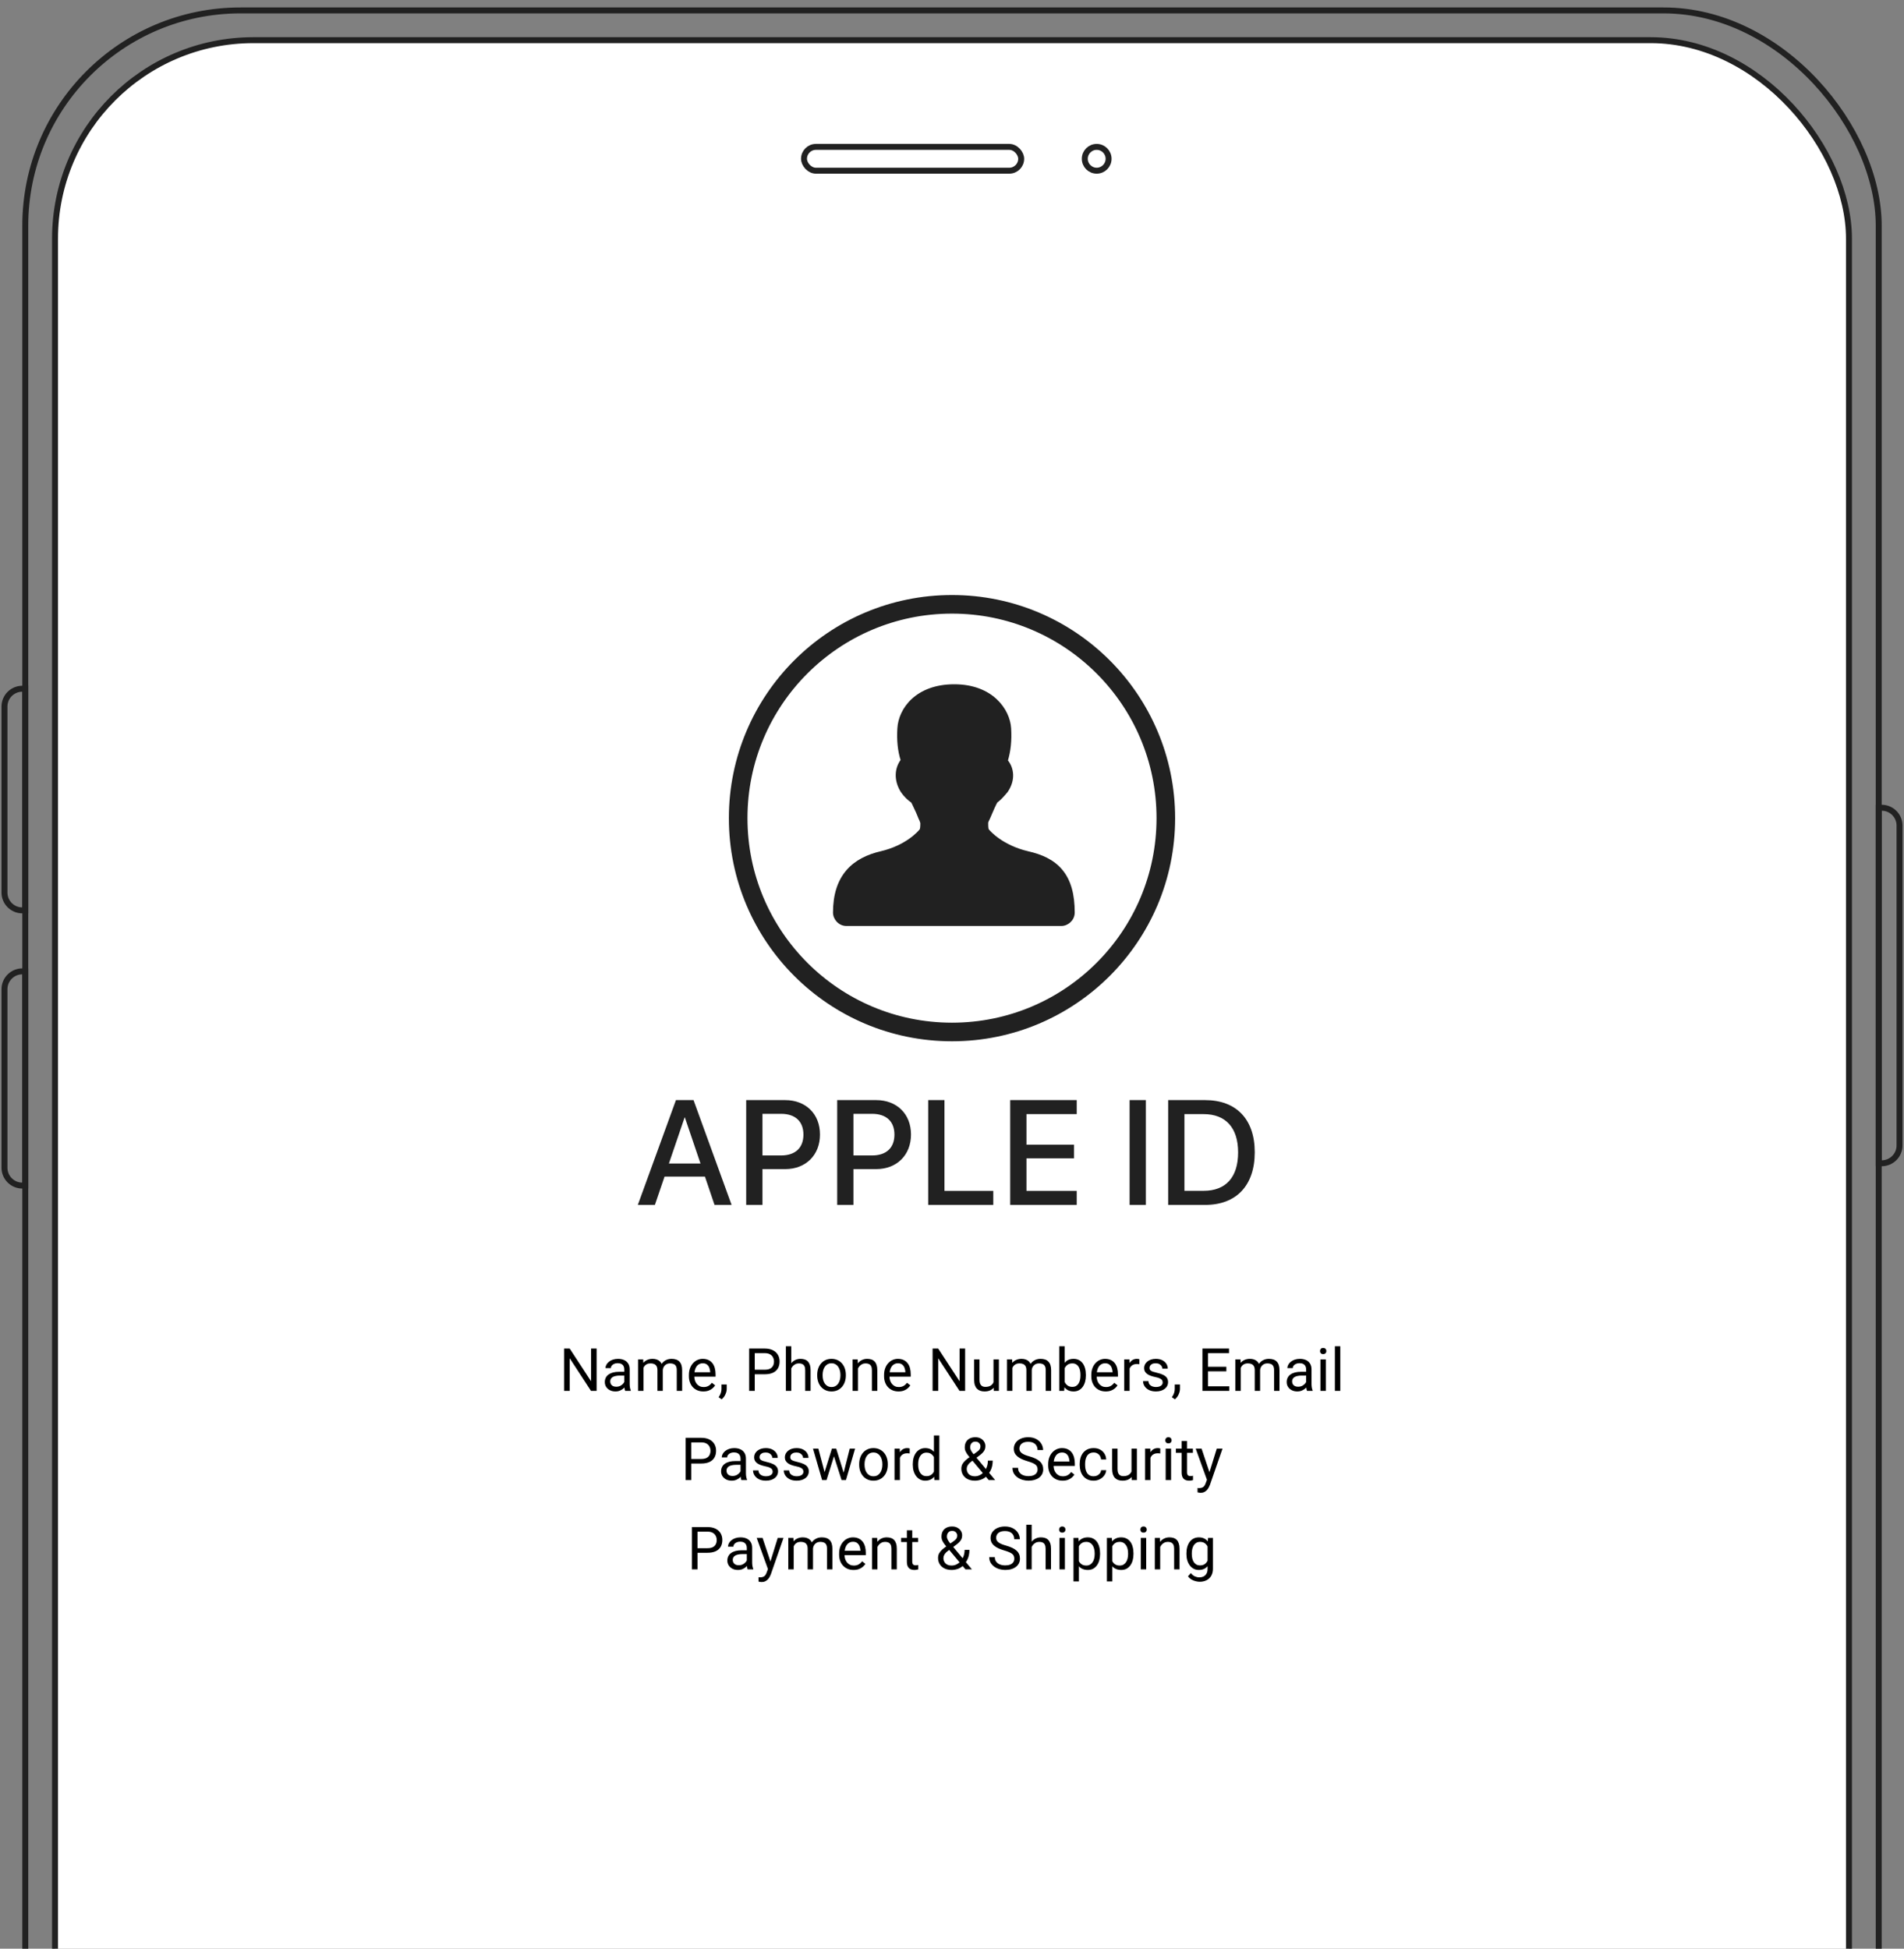
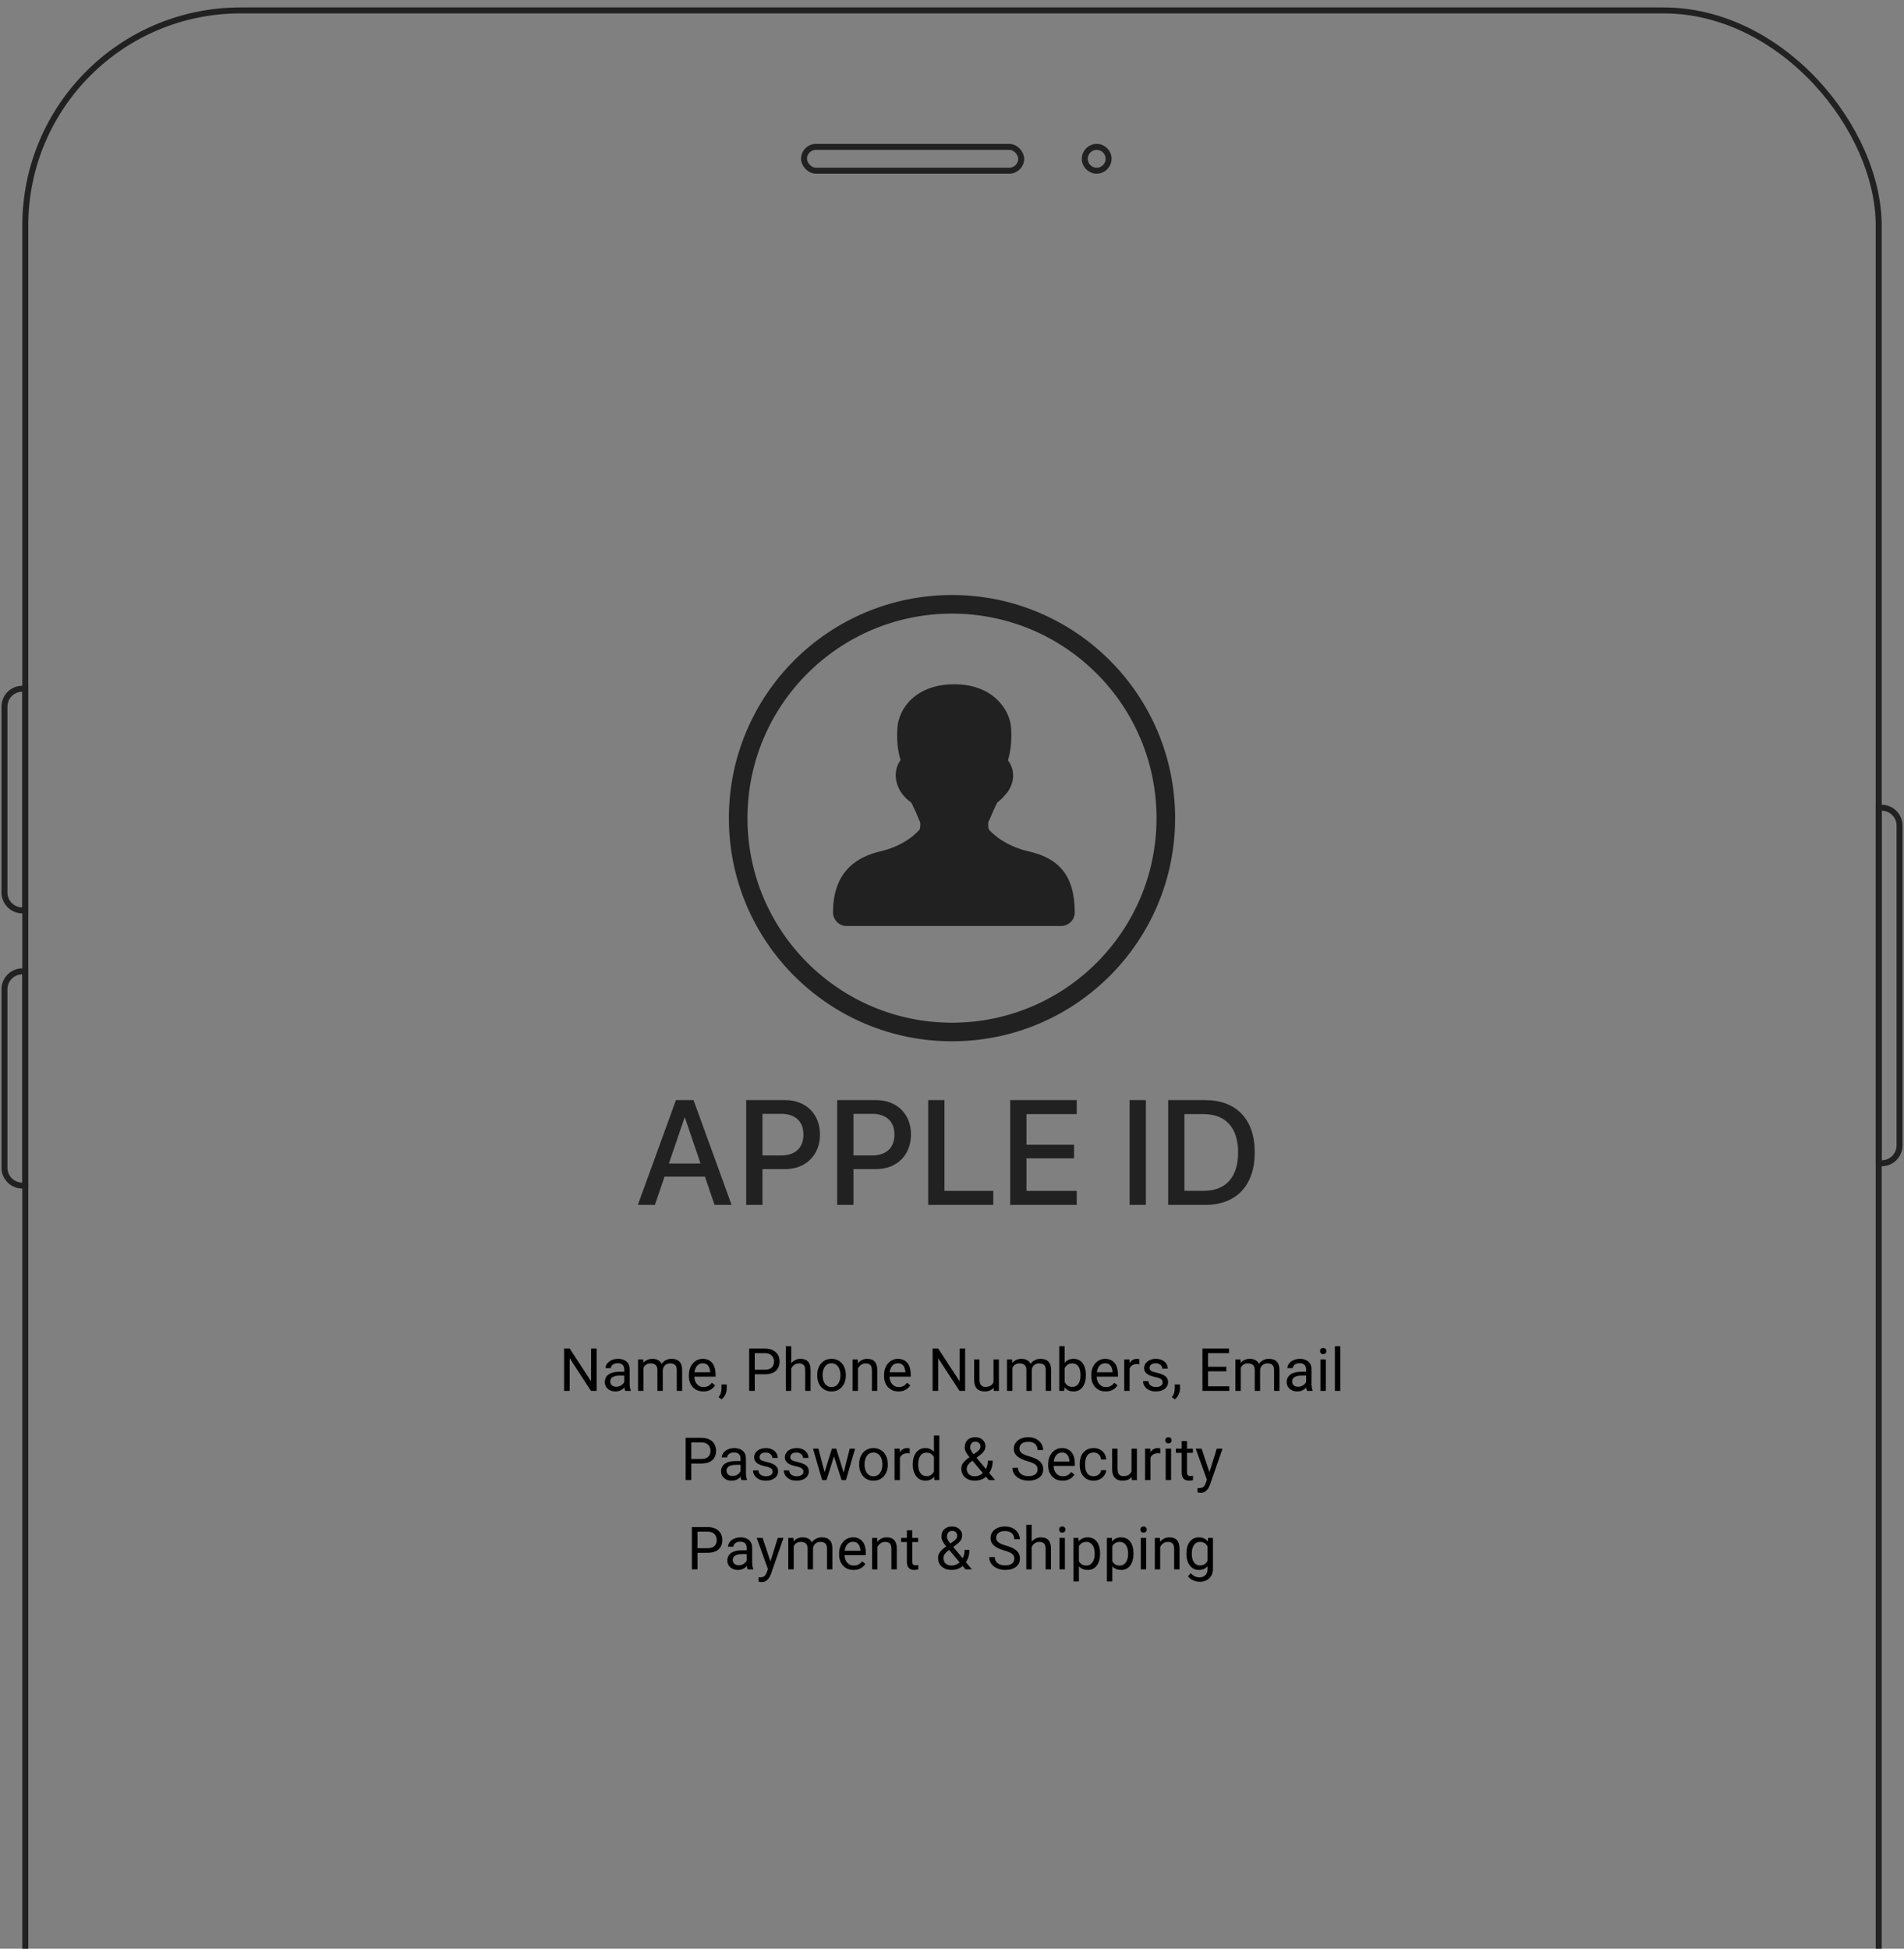
<svg xmlns="http://www.w3.org/2000/svg" width="256" height="262" viewBox="0 0 256 262" fill="none">
  <rect x="0" y="0" width="256" height="262" fill="#808080" stroke="none" />
-   <rect x="7.4" y="5.4" width="241.2" height="499.2" rx="26.679" fill="white" stroke="#212121" stroke-width="0.8" />
  <rect x="3.4" y="1.4" width="249.2" height="507.2" rx="28.935" stroke="#212121" stroke-width="0.8" />
  <path d="M3.4 131V130.6H3C1.675 130.6 0.6 131.675 0.6 133L0.6 157C0.6 158.325 1.675 159.4 3 159.4H3.4V159L3.4 131Z" stroke="#212121" stroke-width="0.8" />
  <path d="M3.4 93V92.6H3C1.675 92.6 0.6 93.674 0.6 95L0.6 120C0.6 121.325 1.675 122.4 3 122.4H3.4V122L3.4 93Z" stroke="#212121" stroke-width="0.8" />
  <path d="M252.6 109V108.6H253C254.325 108.6 255.4 109.675 255.4 111V154C255.4 155.325 254.325 156.4 253 156.4H252.6V156V109Z" stroke="#212121" stroke-width="0.8" />
  <rect x="108.102" y="19.749" width="29.2" height="3.2" rx="1.6" stroke="#212121" stroke-width="0.8" />
  <circle cx="147.454" cy="21.349" r="1.6" stroke="#212121" stroke-width="0.8" />
  <path d="M85.758 162L90.885 147.908H93.248L98.366 162H96.071L94.782 158.191H89.352L88.053 162H85.758ZM92.047 150.242L89.938 156.434H94.186L92.086 150.242H92.047ZM100.328 162V147.908H105.572C108.336 147.908 110.25 149.764 110.25 152.527V152.547C110.25 155.301 108.336 157.186 105.572 157.186H102.516V162H100.328ZM105.025 149.754H102.516V155.35H105.025C106.93 155.35 108.023 154.324 108.023 152.557V152.537C108.023 150.779 106.93 149.754 105.025 149.754ZM112.564 162V147.908H117.808C120.572 147.908 122.486 149.764 122.486 152.527V152.547C122.486 155.301 120.572 157.186 117.808 157.186H114.752V162H112.564ZM117.261 149.754H114.752V155.35H117.261C119.166 155.35 120.259 154.324 120.259 152.557V152.537C120.259 150.779 119.166 149.754 117.261 149.754ZM124.8 162V147.908H126.988V160.115H133.55V162H124.8ZM135.825 162V147.908H144.77V149.793H138.012V153.904H144.409V155.74H138.012V160.115H144.77V162H135.825ZM151.879 162V147.908H154.066V162H151.879ZM157.064 162V147.908H162.035C166.214 147.908 168.705 150.477 168.705 154.91V154.93C168.705 159.383 166.234 162 162.035 162H157.064ZM159.252 160.105H161.83C164.818 160.105 166.468 158.279 166.468 154.949V154.93C166.468 151.619 164.798 149.793 161.83 149.793H159.252V160.105Z" fill="#212121" />
  <path fill-rule="evenodd" clip-rule="evenodd" d="M155.5 110C155.5 125.188 143.188 137.5 128 137.5C112.812 137.5 100.5 125.188 100.5 110C100.5 94.812 112.812 82.5 128 82.5C143.188 82.5 155.5 94.812 155.5 110ZM158 110C158 126.569 144.569 140 128 140C111.431 140 98 126.569 98 110C98 93.431 111.431 80 128 80C144.569 80 158 93.431 158 110ZM128.303 92C123.151 92 120.805 95.244 120.654 97.925C120.553 99.555 120.708 100.982 121.085 102.183C120.291 103.287 120.161 104.849 121.043 106.36L121.062 106.393L121.083 106.424C121.59 107.184 122.114 107.617 122.513 107.897L122.527 107.914L122.538 107.928L122.66 108.169C122.989 108.825 123.395 109.748 123.473 109.987L123.502 110.074L123.615 110.299C123.638 110.365 123.659 110.425 123.678 110.476L123.685 110.496C123.709 110.562 123.724 110.603 123.737 110.641L123.742 110.655C123.741 110.914 123.738 111.109 123.713 111.282C123.69 111.443 123.659 111.498 123.658 111.501C123.443 111.782 121.801 113.656 118.415 114.452C116.61 114.874 114.965 115.638 113.782 117.028C112.59 118.43 112 120.311 112 122.697C112 123.17 112.208 123.591 112.461 123.88C112.734 124.192 113.192 124.5 113.801 124.5H142.699C143.173 124.5 143.593 124.289 143.88 124.038C144.191 123.766 144.5 123.308 144.5 122.697C144.5 120.253 144.001 118.359 142.849 116.961C141.7 115.567 140.064 114.866 138.234 114.451C134.819 113.647 133.134 111.748 132.947 111.499C132.94 111.489 132.913 111.453 132.892 111.315C132.868 111.154 132.865 110.957 132.865 110.623C132.868 110.609 132.873 110.588 132.881 110.56C132.902 110.49 132.931 110.419 132.952 110.376L133.061 110.161L133.066 110.15C133.122 110.038 133.227 109.79 133.337 109.53L133.337 109.53L133.337 109.529C133.376 109.439 133.415 109.347 133.452 109.26C133.618 108.872 133.797 108.464 133.945 108.172L134.072 107.92L134.079 107.911L134.094 107.893C134.535 107.572 134.935 107.14 135.443 106.531L135.485 106.479L135.523 106.424C136.546 104.888 136.353 103.29 135.524 102.239C135.893 100.987 136.054 99.569 135.952 97.924C135.8 95.373 133.478 92 128.303 92Z" fill="#212121" />
  <path d="M80.219 181.312V187H79.461L76.598 182.613V187H75.844V181.312H76.598L79.473 185.711V181.312H80.219ZM83.938 186.277V184.102C83.938 183.935 83.904 183.79 83.836 183.668C83.771 183.543 83.672 183.447 83.539 183.379C83.406 183.311 83.242 183.277 83.047 183.277C82.865 183.277 82.704 183.309 82.566 183.371C82.431 183.434 82.324 183.516 82.246 183.617C82.171 183.719 82.133 183.828 82.133 183.945H81.41C81.41 183.794 81.449 183.645 81.527 183.496C81.606 183.348 81.717 183.214 81.863 183.094C82.012 182.971 82.189 182.875 82.394 182.805C82.603 182.732 82.835 182.695 83.09 182.695C83.397 182.695 83.668 182.747 83.902 182.852C84.139 182.956 84.324 183.113 84.457 183.324C84.592 183.533 84.66 183.794 84.66 184.109V186.078C84.66 186.219 84.672 186.368 84.695 186.527C84.721 186.686 84.759 186.823 84.809 186.938V187H84.055C84.018 186.917 83.99 186.806 83.969 186.668C83.948 186.527 83.938 186.397 83.938 186.277ZM84.062 184.438L84.07 184.945H83.34C83.134 184.945 82.951 184.962 82.789 184.996C82.628 185.027 82.492 185.076 82.383 185.141C82.273 185.206 82.19 185.288 82.133 185.387C82.076 185.483 82.047 185.596 82.047 185.727C82.047 185.859 82.077 185.98 82.137 186.09C82.197 186.199 82.287 186.286 82.406 186.352C82.529 186.414 82.678 186.445 82.856 186.445C83.077 186.445 83.272 186.398 83.441 186.305C83.611 186.211 83.745 186.096 83.844 185.961C83.945 185.826 84 185.694 84.008 185.566L84.316 185.914C84.298 186.023 84.249 186.145 84.168 186.277C84.087 186.41 83.979 186.538 83.844 186.66C83.711 186.78 83.552 186.88 83.367 186.961C83.185 187.039 82.979 187.078 82.75 187.078C82.463 187.078 82.212 187.022 81.996 186.91C81.783 186.798 81.616 186.648 81.496 186.461C81.379 186.271 81.32 186.059 81.32 185.824C81.32 185.598 81.365 185.398 81.453 185.227C81.542 185.052 81.669 184.908 81.836 184.793C82.003 184.676 82.203 184.587 82.438 184.527C82.672 184.467 82.934 184.438 83.223 184.438H84.062ZM86.516 183.613V187H85.789V182.773H86.477L86.516 183.613ZM86.367 184.727L86.031 184.715C86.034 184.426 86.072 184.159 86.144 183.914C86.217 183.667 86.326 183.452 86.469 183.27C86.612 183.087 86.79 182.947 87.004 182.848C87.217 182.746 87.465 182.695 87.746 182.695C87.944 182.695 88.126 182.724 88.293 182.781C88.46 182.836 88.604 182.923 88.727 183.043C88.849 183.163 88.944 183.316 89.012 183.504C89.079 183.691 89.113 183.918 89.113 184.184V187H88.391V184.219C88.391 183.997 88.353 183.82 88.277 183.688C88.204 183.555 88.1 183.458 87.965 183.398C87.829 183.336 87.671 183.305 87.488 183.305C87.275 183.305 87.096 183.342 86.953 183.418C86.81 183.493 86.695 183.598 86.609 183.73C86.523 183.863 86.461 184.016 86.422 184.188C86.385 184.357 86.367 184.536 86.367 184.727ZM89.106 184.328L88.621 184.477C88.624 184.245 88.662 184.022 88.734 183.809C88.81 183.595 88.918 183.405 89.059 183.238C89.202 183.072 89.378 182.94 89.586 182.844C89.794 182.745 90.033 182.695 90.301 182.695C90.527 182.695 90.728 182.725 90.902 182.785C91.079 182.845 91.228 182.938 91.348 183.062C91.47 183.185 91.562 183.342 91.625 183.535C91.688 183.728 91.719 183.957 91.719 184.223V187H90.992V184.215C90.992 183.978 90.954 183.794 90.879 183.664C90.806 183.531 90.702 183.439 90.566 183.387C90.434 183.332 90.275 183.305 90.09 183.305C89.931 183.305 89.79 183.332 89.668 183.387C89.546 183.441 89.443 183.517 89.359 183.613C89.276 183.707 89.212 183.815 89.168 183.938C89.126 184.06 89.106 184.19 89.106 184.328ZM94.566 187.078C94.272 187.078 94.005 187.029 93.766 186.93C93.529 186.828 93.324 186.686 93.152 186.504C92.983 186.322 92.853 186.105 92.762 185.855C92.671 185.605 92.625 185.332 92.625 185.035V184.871C92.625 184.527 92.676 184.221 92.777 183.953C92.879 183.682 93.017 183.453 93.191 183.266C93.366 183.078 93.564 182.936 93.785 182.84C94.007 182.743 94.236 182.695 94.473 182.695C94.775 182.695 95.035 182.747 95.254 182.852C95.475 182.956 95.656 183.102 95.797 183.289C95.938 183.474 96.042 183.693 96.109 183.945C96.177 184.195 96.211 184.469 96.211 184.766V185.09H93.055V184.5H95.488V184.445C95.478 184.258 95.439 184.076 95.371 183.898C95.306 183.721 95.202 183.576 95.059 183.461C94.915 183.346 94.72 183.289 94.473 183.289C94.309 183.289 94.158 183.324 94.019 183.395C93.882 183.462 93.763 183.564 93.664 183.699C93.565 183.835 93.488 184 93.434 184.195C93.379 184.391 93.352 184.616 93.352 184.871V185.035C93.352 185.236 93.379 185.424 93.434 185.602C93.491 185.776 93.573 185.93 93.68 186.062C93.789 186.195 93.921 186.299 94.074 186.375C94.231 186.451 94.408 186.488 94.606 186.488C94.861 186.488 95.077 186.436 95.254 186.332C95.431 186.228 95.586 186.089 95.719 185.914L96.156 186.262C96.065 186.4 95.949 186.531 95.809 186.656C95.668 186.781 95.495 186.883 95.289 186.961C95.086 187.039 94.845 187.078 94.566 187.078ZM97.711 186.141V186.723C97.711 186.96 97.651 187.21 97.531 187.473C97.412 187.738 97.243 187.96 97.027 188.137L96.617 187.852C96.701 187.737 96.771 187.62 96.828 187.5C96.885 187.383 96.928 187.26 96.957 187.133C96.988 187.008 97.004 186.875 97.004 186.734V186.141H97.711ZM102.824 184.77H101.305V184.156H102.824C103.118 184.156 103.357 184.109 103.539 184.016C103.721 183.922 103.854 183.792 103.938 183.625C104.023 183.458 104.066 183.268 104.066 183.055C104.066 182.859 104.023 182.676 103.938 182.504C103.854 182.332 103.721 182.194 103.539 182.09C103.357 181.983 103.118 181.93 102.824 181.93H101.48V187H100.727V181.312H102.824C103.254 181.312 103.617 181.387 103.914 181.535C104.211 181.684 104.436 181.889 104.59 182.152C104.743 182.413 104.82 182.711 104.82 183.047C104.82 183.411 104.743 183.723 104.59 183.98C104.436 184.238 104.211 184.435 103.914 184.57C103.617 184.703 103.254 184.77 102.824 184.77ZM106.387 181V187H105.664V181H106.387ZM106.215 184.727L105.914 184.715C105.917 184.426 105.96 184.159 106.043 183.914C106.126 183.667 106.243 183.452 106.395 183.27C106.546 183.087 106.725 182.947 106.934 182.848C107.145 182.746 107.378 182.695 107.633 182.695C107.841 182.695 108.029 182.724 108.195 182.781C108.362 182.836 108.504 182.924 108.621 183.047C108.741 183.169 108.832 183.328 108.895 183.523C108.957 183.716 108.988 183.952 108.988 184.23V187H108.262V184.223C108.262 184.001 108.229 183.824 108.164 183.691C108.099 183.556 108.004 183.458 107.879 183.398C107.754 183.336 107.6 183.305 107.418 183.305C107.238 183.305 107.074 183.342 106.926 183.418C106.78 183.493 106.654 183.598 106.547 183.73C106.443 183.863 106.361 184.016 106.301 184.188C106.243 184.357 106.215 184.536 106.215 184.727ZM109.879 184.934V184.844C109.879 184.539 109.923 184.257 110.012 183.996C110.1 183.733 110.228 183.505 110.395 183.312C110.561 183.117 110.763 182.966 111 182.859C111.237 182.75 111.503 182.695 111.797 182.695C112.094 182.695 112.361 182.75 112.598 182.859C112.837 182.966 113.04 183.117 113.207 183.312C113.376 183.505 113.505 183.733 113.594 183.996C113.682 184.257 113.727 184.539 113.727 184.844V184.934C113.727 185.238 113.682 185.521 113.594 185.781C113.505 186.042 113.376 186.27 113.207 186.465C113.04 186.658 112.839 186.809 112.602 186.918C112.367 187.025 112.102 187.078 111.805 187.078C111.508 187.078 111.241 187.025 111.004 186.918C110.767 186.809 110.564 186.658 110.395 186.465C110.228 186.27 110.1 186.042 110.012 185.781C109.923 185.521 109.879 185.238 109.879 184.934ZM110.602 184.844V184.934C110.602 185.145 110.626 185.344 110.676 185.531C110.725 185.716 110.799 185.88 110.898 186.023C111 186.167 111.126 186.28 111.277 186.363C111.428 186.444 111.604 186.484 111.805 186.484C112.003 186.484 112.176 186.444 112.324 186.363C112.475 186.28 112.6 186.167 112.699 186.023C112.798 185.88 112.872 185.716 112.922 185.531C112.974 185.344 113 185.145 113 184.934V184.844C113 184.635 112.974 184.439 112.922 184.254C112.872 184.066 112.797 183.901 112.695 183.758C112.596 183.612 112.471 183.497 112.32 183.414C112.172 183.331 111.997 183.289 111.797 183.289C111.599 183.289 111.424 183.331 111.273 183.414C111.125 183.497 111 183.612 110.898 183.758C110.799 183.901 110.725 184.066 110.676 184.254C110.626 184.439 110.602 184.635 110.602 184.844ZM115.355 183.676V187H114.633V182.773H115.316L115.355 183.676ZM115.184 184.727L114.883 184.715C114.885 184.426 114.928 184.159 115.012 183.914C115.095 183.667 115.212 183.452 115.363 183.27C115.514 183.087 115.694 182.947 115.902 182.848C116.113 182.746 116.346 182.695 116.602 182.695C116.81 182.695 116.997 182.724 117.164 182.781C117.331 182.836 117.473 182.924 117.59 183.047C117.71 183.169 117.801 183.328 117.863 183.523C117.926 183.716 117.957 183.952 117.957 184.23V187H117.23V184.223C117.23 184.001 117.198 183.824 117.133 183.691C117.068 183.556 116.973 183.458 116.848 183.398C116.723 183.336 116.569 183.305 116.387 183.305C116.207 183.305 116.043 183.342 115.895 183.418C115.749 183.493 115.622 183.598 115.516 183.73C115.411 183.863 115.329 184.016 115.27 184.188C115.212 184.357 115.184 184.536 115.184 184.727ZM120.809 187.078C120.514 187.078 120.247 187.029 120.008 186.93C119.771 186.828 119.566 186.686 119.395 186.504C119.225 186.322 119.095 186.105 119.004 185.855C118.913 185.605 118.867 185.332 118.867 185.035V184.871C118.867 184.527 118.918 184.221 119.02 183.953C119.121 183.682 119.259 183.453 119.434 183.266C119.608 183.078 119.806 182.936 120.027 182.84C120.249 182.743 120.478 182.695 120.715 182.695C121.017 182.695 121.277 182.747 121.496 182.852C121.717 182.956 121.898 183.102 122.039 183.289C122.18 183.474 122.284 183.693 122.352 183.945C122.419 184.195 122.453 184.469 122.453 184.766V185.09H119.297V184.5H121.73V184.445C121.72 184.258 121.681 184.076 121.613 183.898C121.548 183.721 121.444 183.576 121.301 183.461C121.158 183.346 120.962 183.289 120.715 183.289C120.551 183.289 120.4 183.324 120.262 183.395C120.124 183.462 120.005 183.564 119.906 183.699C119.807 183.835 119.73 184 119.676 184.195C119.621 184.391 119.594 184.616 119.594 184.871V185.035C119.594 185.236 119.621 185.424 119.676 185.602C119.733 185.776 119.815 185.93 119.922 186.062C120.031 186.195 120.163 186.299 120.316 186.375C120.473 186.451 120.65 186.488 120.848 186.488C121.103 186.488 121.319 186.436 121.496 186.332C121.673 186.228 121.828 186.089 121.961 185.914L122.398 186.262C122.307 186.4 122.191 186.531 122.051 186.656C121.91 186.781 121.737 186.883 121.531 186.961C121.328 187.039 121.087 187.078 120.809 187.078ZM129.766 181.312V187H129.008L126.145 182.613V187H125.391V181.312H126.145L129.02 185.711V181.312H129.766ZM133.578 186.023V182.773H134.305V187H133.613L133.578 186.023ZM133.715 185.133L134.016 185.125C134.016 185.406 133.986 185.667 133.926 185.906C133.868 186.143 133.775 186.349 133.645 186.523C133.514 186.698 133.344 186.835 133.133 186.934C132.922 187.03 132.665 187.078 132.363 187.078C132.158 187.078 131.969 187.048 131.797 186.988C131.628 186.928 131.482 186.836 131.359 186.711C131.237 186.586 131.142 186.423 131.074 186.223C131.009 186.022 130.977 185.781 130.977 185.5V182.773H131.699V185.508C131.699 185.698 131.72 185.855 131.762 185.98C131.806 186.103 131.865 186.201 131.938 186.273C132.013 186.344 132.096 186.393 132.188 186.422C132.281 186.451 132.378 186.465 132.477 186.465C132.784 186.465 133.027 186.406 133.207 186.289C133.387 186.169 133.516 186.009 133.594 185.809C133.674 185.605 133.715 185.38 133.715 185.133ZM136.125 183.613V187H135.398V182.773H136.086L136.125 183.613ZM135.977 184.727L135.641 184.715C135.643 184.426 135.681 184.159 135.754 183.914C135.827 183.667 135.935 183.452 136.078 183.27C136.221 183.087 136.4 182.947 136.613 182.848C136.827 182.746 137.074 182.695 137.355 182.695C137.553 182.695 137.736 182.724 137.902 182.781C138.069 182.836 138.214 182.923 138.336 183.043C138.458 183.163 138.553 183.316 138.621 183.504C138.689 183.691 138.723 183.918 138.723 184.184V187H138V184.219C138 183.997 137.962 183.82 137.887 183.688C137.814 183.555 137.71 183.458 137.574 183.398C137.439 183.336 137.28 183.305 137.098 183.305C136.884 183.305 136.706 183.342 136.562 183.418C136.419 183.493 136.305 183.598 136.219 183.73C136.133 183.863 136.07 184.016 136.031 184.188C135.995 184.357 135.977 184.536 135.977 184.727ZM138.715 184.328L138.23 184.477C138.233 184.245 138.271 184.022 138.344 183.809C138.419 183.595 138.527 183.405 138.668 183.238C138.811 183.072 138.987 182.94 139.195 182.844C139.404 182.745 139.642 182.695 139.91 182.695C140.137 182.695 140.337 182.725 140.512 182.785C140.689 182.845 140.837 182.938 140.957 183.062C141.079 183.185 141.172 183.342 141.234 183.535C141.297 183.728 141.328 183.957 141.328 184.223V187H140.602V184.215C140.602 183.978 140.564 183.794 140.488 183.664C140.415 183.531 140.311 183.439 140.176 183.387C140.043 183.332 139.884 183.305 139.699 183.305C139.54 183.305 139.4 183.332 139.277 183.387C139.155 183.441 139.052 183.517 138.969 183.613C138.885 183.707 138.822 183.815 138.777 183.938C138.736 184.06 138.715 184.19 138.715 184.328ZM142.418 181H143.145V186.18L143.082 187H142.418V181ZM146 184.852V184.934C146 185.241 145.964 185.526 145.891 185.789C145.818 186.049 145.711 186.276 145.57 186.469C145.43 186.661 145.258 186.811 145.055 186.918C144.852 187.025 144.618 187.078 144.355 187.078C144.087 187.078 143.852 187.033 143.648 186.941C143.448 186.848 143.279 186.714 143.141 186.539C143.003 186.365 142.892 186.154 142.809 185.906C142.728 185.659 142.672 185.38 142.641 185.07V184.711C142.672 184.398 142.728 184.118 142.809 183.871C142.892 183.624 143.003 183.413 143.141 183.238C143.279 183.061 143.448 182.927 143.648 182.836C143.849 182.742 144.082 182.695 144.348 182.695C144.613 182.695 144.849 182.747 145.055 182.852C145.26 182.953 145.432 183.099 145.57 183.289C145.711 183.479 145.818 183.707 145.891 183.973C145.964 184.236 146 184.529 146 184.852ZM145.273 184.934V184.852C145.273 184.641 145.254 184.443 145.215 184.258C145.176 184.07 145.113 183.906 145.027 183.766C144.941 183.622 144.828 183.51 144.688 183.43C144.547 183.346 144.374 183.305 144.168 183.305C143.986 183.305 143.827 183.336 143.691 183.398C143.559 183.461 143.445 183.546 143.352 183.652C143.258 183.757 143.181 183.876 143.121 184.012C143.064 184.145 143.021 184.283 142.992 184.426V185.367C143.034 185.549 143.102 185.725 143.195 185.895C143.292 186.061 143.419 186.198 143.578 186.305C143.74 186.411 143.939 186.465 144.176 186.465C144.371 186.465 144.538 186.426 144.676 186.348C144.816 186.267 144.93 186.156 145.016 186.016C145.104 185.875 145.169 185.712 145.211 185.527C145.253 185.342 145.273 185.145 145.273 184.934ZM148.668 187.078C148.374 187.078 148.107 187.029 147.867 186.93C147.63 186.828 147.426 186.686 147.254 186.504C147.085 186.322 146.954 186.105 146.863 185.855C146.772 185.605 146.727 185.332 146.727 185.035V184.871C146.727 184.527 146.777 184.221 146.879 183.953C146.98 183.682 147.118 183.453 147.293 183.266C147.467 183.078 147.665 182.936 147.887 182.84C148.108 182.743 148.337 182.695 148.574 182.695C148.876 182.695 149.137 182.747 149.355 182.852C149.577 182.956 149.758 183.102 149.898 183.289C150.039 183.474 150.143 183.693 150.211 183.945C150.279 184.195 150.312 184.469 150.312 184.766V185.09H147.156V184.5H149.59V184.445C149.579 184.258 149.54 184.076 149.473 183.898C149.408 183.721 149.303 183.576 149.16 183.461C149.017 183.346 148.822 183.289 148.574 183.289C148.41 183.289 148.259 183.324 148.121 183.395C147.983 183.462 147.865 183.564 147.766 183.699C147.667 183.835 147.59 184 147.535 184.195C147.48 184.391 147.453 184.616 147.453 184.871V185.035C147.453 185.236 147.48 185.424 147.535 185.602C147.592 185.776 147.674 185.93 147.781 186.062C147.891 186.195 148.022 186.299 148.176 186.375C148.332 186.451 148.509 186.488 148.707 186.488C148.962 186.488 149.178 186.436 149.355 186.332C149.533 186.228 149.688 186.089 149.82 185.914L150.258 186.262C150.167 186.4 150.051 186.531 149.91 186.656C149.77 186.781 149.596 186.883 149.391 186.961C149.188 187.039 148.947 187.078 148.668 187.078ZM151.879 183.438V187H151.156V182.773H151.859L151.879 183.438ZM153.199 182.75L153.195 183.422C153.135 183.409 153.078 183.401 153.023 183.398C152.971 183.393 152.911 183.391 152.844 183.391C152.677 183.391 152.53 183.417 152.402 183.469C152.275 183.521 152.167 183.594 152.078 183.688C151.99 183.781 151.919 183.893 151.867 184.023C151.818 184.151 151.785 184.292 151.77 184.445L151.566 184.562C151.566 184.307 151.591 184.068 151.641 183.844C151.693 183.62 151.772 183.422 151.879 183.25C151.986 183.076 152.121 182.94 152.285 182.844C152.452 182.745 152.65 182.695 152.879 182.695C152.931 182.695 152.991 182.702 153.059 182.715C153.126 182.725 153.173 182.737 153.199 182.75ZM156.328 185.879C156.328 185.775 156.305 185.678 156.258 185.59C156.214 185.499 156.121 185.417 155.98 185.344C155.842 185.268 155.634 185.203 155.355 185.148C155.121 185.099 154.909 185.04 154.719 184.973C154.531 184.905 154.371 184.823 154.238 184.727C154.108 184.63 154.008 184.517 153.938 184.387C153.867 184.257 153.832 184.104 153.832 183.93C153.832 183.763 153.868 183.605 153.941 183.457C154.017 183.309 154.122 183.177 154.258 183.062C154.396 182.948 154.561 182.858 154.754 182.793C154.947 182.728 155.161 182.695 155.398 182.695C155.737 182.695 156.026 182.755 156.266 182.875C156.505 182.995 156.689 183.155 156.816 183.355C156.944 183.553 157.008 183.773 157.008 184.016H156.285C156.285 183.898 156.25 183.785 156.18 183.676C156.112 183.564 156.012 183.471 155.879 183.398C155.749 183.326 155.589 183.289 155.398 183.289C155.198 183.289 155.035 183.32 154.91 183.383C154.788 183.443 154.698 183.52 154.641 183.613C154.586 183.707 154.559 183.806 154.559 183.91C154.559 183.988 154.572 184.059 154.598 184.121C154.626 184.181 154.676 184.237 154.746 184.289C154.816 184.339 154.915 184.385 155.043 184.43C155.171 184.474 155.333 184.518 155.531 184.562C155.878 184.641 156.163 184.734 156.387 184.844C156.611 184.953 156.777 185.087 156.887 185.246C156.996 185.405 157.051 185.598 157.051 185.824C157.051 186.009 157.012 186.178 156.934 186.332C156.858 186.486 156.747 186.618 156.602 186.73C156.458 186.84 156.286 186.926 156.086 186.988C155.888 187.048 155.665 187.078 155.418 187.078C155.046 187.078 154.73 187.012 154.473 186.879C154.215 186.746 154.02 186.574 153.887 186.363C153.754 186.152 153.688 185.93 153.688 185.695H154.414C154.424 185.893 154.482 186.051 154.586 186.168C154.69 186.283 154.818 186.365 154.969 186.414C155.12 186.461 155.27 186.484 155.418 186.484C155.616 186.484 155.781 186.458 155.914 186.406C156.049 186.354 156.152 186.283 156.223 186.191C156.293 186.1 156.328 185.996 156.328 185.879ZM158.656 186.141V186.723C158.656 186.96 158.596 187.21 158.477 187.473C158.357 187.738 158.189 187.96 157.973 188.137L157.562 187.852C157.646 187.737 157.716 187.62 157.773 187.5C157.831 187.383 157.874 187.26 157.902 187.133C157.934 187.008 157.949 186.875 157.949 186.734V186.141H158.656ZM165.285 186.387V187H162.273V186.387H165.285ZM162.426 181.312V187H161.672V181.312H162.426ZM164.887 183.758V184.371H162.273V183.758H164.887ZM165.246 181.312V181.93H162.273V181.312H165.246ZM166.828 183.613V187H166.102V182.773H166.789L166.828 183.613ZM166.68 184.727L166.344 184.715C166.346 184.426 166.384 184.159 166.457 183.914C166.53 183.667 166.638 183.452 166.781 183.27C166.924 183.087 167.103 182.947 167.316 182.848C167.53 182.746 167.777 182.695 168.059 182.695C168.257 182.695 168.439 182.724 168.605 182.781C168.772 182.836 168.917 182.923 169.039 183.043C169.161 183.163 169.257 183.316 169.324 183.504C169.392 183.691 169.426 183.918 169.426 184.184V187H168.703V184.219C168.703 183.997 168.665 183.82 168.59 183.688C168.517 183.555 168.413 183.458 168.277 183.398C168.142 183.336 167.983 183.305 167.801 183.305C167.587 183.305 167.409 183.342 167.266 183.418C167.122 183.493 167.008 183.598 166.922 183.73C166.836 183.863 166.773 184.016 166.734 184.188C166.698 184.357 166.68 184.536 166.68 184.727ZM169.418 184.328L168.934 184.477C168.936 184.245 168.974 184.022 169.047 183.809C169.122 183.595 169.23 183.405 169.371 183.238C169.514 183.072 169.69 182.94 169.898 182.844C170.107 182.745 170.345 182.695 170.613 182.695C170.84 182.695 171.04 182.725 171.215 182.785C171.392 182.845 171.54 182.938 171.66 183.062C171.783 183.185 171.875 183.342 171.938 183.535C172 183.728 172.031 183.957 172.031 184.223V187H171.305V184.215C171.305 183.978 171.267 183.794 171.191 183.664C171.118 183.531 171.014 183.439 170.879 183.387C170.746 183.332 170.587 183.305 170.402 183.305C170.243 183.305 170.103 183.332 169.98 183.387C169.858 183.441 169.755 183.517 169.672 183.613C169.589 183.707 169.525 183.815 169.48 183.938C169.439 184.06 169.418 184.19 169.418 184.328ZM175.617 186.277V184.102C175.617 183.935 175.583 183.79 175.516 183.668C175.451 183.543 175.352 183.447 175.219 183.379C175.086 183.311 174.922 183.277 174.727 183.277C174.544 183.277 174.384 183.309 174.246 183.371C174.111 183.434 174.004 183.516 173.926 183.617C173.85 183.719 173.812 183.828 173.812 183.945H173.09C173.09 183.794 173.129 183.645 173.207 183.496C173.285 183.348 173.397 183.214 173.543 183.094C173.691 182.971 173.868 182.875 174.074 182.805C174.283 182.732 174.514 182.695 174.77 182.695C175.077 182.695 175.348 182.747 175.582 182.852C175.819 182.956 176.004 183.113 176.137 183.324C176.272 183.533 176.34 183.794 176.34 184.109V186.078C176.34 186.219 176.352 186.368 176.375 186.527C176.401 186.686 176.439 186.823 176.488 186.938V187H175.734C175.698 186.917 175.669 186.806 175.648 186.668C175.628 186.527 175.617 186.397 175.617 186.277ZM175.742 184.438L175.75 184.945H175.02C174.814 184.945 174.63 184.962 174.469 184.996C174.307 185.027 174.172 185.076 174.062 185.141C173.953 185.206 173.87 185.288 173.812 185.387C173.755 185.483 173.727 185.596 173.727 185.727C173.727 185.859 173.757 185.98 173.816 186.09C173.876 186.199 173.966 186.286 174.086 186.352C174.208 186.414 174.358 186.445 174.535 186.445C174.757 186.445 174.952 186.398 175.121 186.305C175.29 186.211 175.424 186.096 175.523 185.961C175.625 185.826 175.68 185.694 175.688 185.566L175.996 185.914C175.978 186.023 175.928 186.145 175.848 186.277C175.767 186.41 175.659 186.538 175.523 186.66C175.391 186.78 175.232 186.88 175.047 186.961C174.865 187.039 174.659 187.078 174.43 187.078C174.143 187.078 173.892 187.022 173.676 186.91C173.462 186.798 173.296 186.648 173.176 186.461C173.059 186.271 173 186.059 173 185.824C173 185.598 173.044 185.398 173.133 185.227C173.221 185.052 173.349 184.908 173.516 184.793C173.682 184.676 173.883 184.587 174.117 184.527C174.352 184.467 174.613 184.438 174.902 184.438H175.742ZM178.262 182.773V187H177.535V182.773H178.262ZM177.48 181.652C177.48 181.535 177.516 181.436 177.586 181.355C177.659 181.275 177.766 181.234 177.906 181.234C178.044 181.234 178.15 181.275 178.223 181.355C178.298 181.436 178.336 181.535 178.336 181.652C178.336 181.764 178.298 181.861 178.223 181.941C178.15 182.02 178.044 182.059 177.906 182.059C177.766 182.059 177.659 182.02 177.586 181.941C177.516 181.861 177.48 181.764 177.48 181.652ZM180.207 181V187H179.48V181H180.207ZM94.285 196.77H92.766V196.156H94.285C94.579 196.156 94.818 196.109 95 196.016C95.182 195.922 95.315 195.792 95.398 195.625C95.484 195.458 95.527 195.268 95.527 195.055C95.527 194.859 95.484 194.676 95.398 194.504C95.315 194.332 95.182 194.194 95 194.09C94.818 193.983 94.579 193.93 94.285 193.93H92.941V199H92.188V193.312H94.285C94.715 193.312 95.078 193.387 95.375 193.535C95.672 193.684 95.897 193.889 96.051 194.152C96.204 194.413 96.281 194.711 96.281 195.047C96.281 195.411 96.204 195.723 96.051 195.98C95.897 196.238 95.672 196.435 95.375 196.57C95.078 196.703 94.715 196.77 94.285 196.77ZM99.57 198.277V196.102C99.57 195.935 99.537 195.79 99.469 195.668C99.404 195.543 99.305 195.447 99.172 195.379C99.039 195.311 98.875 195.277 98.68 195.277C98.497 195.277 98.337 195.309 98.199 195.371C98.064 195.434 97.957 195.516 97.879 195.617C97.803 195.719 97.766 195.828 97.766 195.945H97.043C97.043 195.794 97.082 195.645 97.16 195.496C97.238 195.348 97.35 195.214 97.496 195.094C97.644 194.971 97.822 194.875 98.027 194.805C98.236 194.732 98.467 194.695 98.723 194.695C99.03 194.695 99.301 194.747 99.535 194.852C99.772 194.956 99.957 195.113 100.09 195.324C100.225 195.533 100.293 195.794 100.293 196.109V198.078C100.293 198.219 100.305 198.368 100.328 198.527C100.354 198.686 100.392 198.823 100.441 198.938V199H99.688C99.651 198.917 99.622 198.806 99.602 198.668C99.581 198.527 99.57 198.397 99.57 198.277ZM99.695 196.438L99.703 196.945H98.973C98.767 196.945 98.583 196.962 98.422 196.996C98.26 197.027 98.125 197.076 98.016 197.141C97.906 197.206 97.823 197.288 97.766 197.387C97.708 197.483 97.68 197.596 97.68 197.727C97.68 197.859 97.71 197.98 97.769 198.09C97.829 198.199 97.919 198.286 98.039 198.352C98.162 198.414 98.311 198.445 98.488 198.445C98.71 198.445 98.905 198.398 99.074 198.305C99.243 198.211 99.378 198.096 99.477 197.961C99.578 197.826 99.633 197.694 99.641 197.566L99.949 197.914C99.931 198.023 99.882 198.145 99.801 198.277C99.72 198.41 99.612 198.538 99.477 198.66C99.344 198.78 99.185 198.88 99 198.961C98.818 199.039 98.612 199.078 98.383 199.078C98.096 199.078 97.845 199.022 97.629 198.91C97.415 198.798 97.249 198.648 97.129 198.461C97.012 198.271 96.953 198.059 96.953 197.824C96.953 197.598 96.997 197.398 97.086 197.227C97.174 197.052 97.302 196.908 97.469 196.793C97.635 196.676 97.836 196.587 98.07 196.527C98.305 196.467 98.566 196.438 98.856 196.438H99.695ZM103.891 197.879C103.891 197.775 103.867 197.678 103.82 197.59C103.776 197.499 103.684 197.417 103.543 197.344C103.405 197.268 103.197 197.203 102.918 197.148C102.684 197.099 102.471 197.04 102.281 196.973C102.094 196.905 101.934 196.823 101.801 196.727C101.671 196.63 101.57 196.517 101.5 196.387C101.43 196.257 101.395 196.104 101.395 195.93C101.395 195.763 101.431 195.605 101.504 195.457C101.579 195.309 101.685 195.177 101.82 195.062C101.958 194.948 102.124 194.858 102.316 194.793C102.509 194.728 102.724 194.695 102.961 194.695C103.299 194.695 103.589 194.755 103.828 194.875C104.068 194.995 104.251 195.155 104.379 195.355C104.507 195.553 104.57 195.773 104.57 196.016H103.848C103.848 195.898 103.812 195.785 103.742 195.676C103.674 195.564 103.574 195.471 103.441 195.398C103.311 195.326 103.151 195.289 102.961 195.289C102.76 195.289 102.598 195.32 102.473 195.383C102.35 195.443 102.26 195.52 102.203 195.613C102.148 195.707 102.121 195.806 102.121 195.91C102.121 195.988 102.134 196.059 102.16 196.121C102.189 196.181 102.238 196.237 102.309 196.289C102.379 196.339 102.478 196.385 102.605 196.43C102.733 196.474 102.896 196.518 103.094 196.562C103.44 196.641 103.725 196.734 103.949 196.844C104.173 196.953 104.34 197.087 104.449 197.246C104.559 197.405 104.613 197.598 104.613 197.824C104.613 198.009 104.574 198.178 104.496 198.332C104.421 198.486 104.31 198.618 104.164 198.73C104.021 198.84 103.849 198.926 103.648 198.988C103.451 199.048 103.228 199.078 102.98 199.078C102.608 199.078 102.293 199.012 102.035 198.879C101.777 198.746 101.582 198.574 101.449 198.363C101.316 198.152 101.25 197.93 101.25 197.695H101.977C101.987 197.893 102.044 198.051 102.148 198.168C102.253 198.283 102.38 198.365 102.531 198.414C102.682 198.461 102.832 198.484 102.98 198.484C103.178 198.484 103.344 198.458 103.477 198.406C103.612 198.354 103.715 198.283 103.785 198.191C103.855 198.1 103.891 197.996 103.891 197.879ZM108.023 197.879C108.023 197.775 108 197.678 107.953 197.59C107.909 197.499 107.816 197.417 107.676 197.344C107.538 197.268 107.329 197.203 107.051 197.148C106.816 197.099 106.604 197.04 106.414 196.973C106.227 196.905 106.066 196.823 105.934 196.727C105.803 196.63 105.703 196.517 105.633 196.387C105.562 196.257 105.527 196.104 105.527 195.93C105.527 195.763 105.564 195.605 105.637 195.457C105.712 195.309 105.818 195.177 105.953 195.062C106.091 194.948 106.257 194.858 106.449 194.793C106.642 194.728 106.857 194.695 107.094 194.695C107.432 194.695 107.721 194.755 107.961 194.875C108.201 194.995 108.384 195.155 108.512 195.355C108.639 195.553 108.703 195.773 108.703 196.016H107.98C107.98 195.898 107.945 195.785 107.875 195.676C107.807 195.564 107.707 195.471 107.574 195.398C107.444 195.326 107.284 195.289 107.094 195.289C106.893 195.289 106.73 195.32 106.605 195.383C106.483 195.443 106.393 195.52 106.336 195.613C106.281 195.707 106.254 195.806 106.254 195.91C106.254 195.988 106.267 196.059 106.293 196.121C106.322 196.181 106.371 196.237 106.441 196.289C106.512 196.339 106.611 196.385 106.738 196.43C106.866 196.474 107.029 196.518 107.227 196.562C107.573 196.641 107.858 196.734 108.082 196.844C108.306 196.953 108.473 197.087 108.582 197.246C108.691 197.405 108.746 197.598 108.746 197.824C108.746 198.009 108.707 198.178 108.629 198.332C108.553 198.486 108.443 198.618 108.297 198.73C108.154 198.84 107.982 198.926 107.781 198.988C107.583 199.048 107.361 199.078 107.113 199.078C106.741 199.078 106.426 199.012 106.168 198.879C105.91 198.746 105.715 198.574 105.582 198.363C105.449 198.152 105.383 197.93 105.383 197.695H106.109C106.12 197.893 106.177 198.051 106.281 198.168C106.385 198.283 106.513 198.365 106.664 198.414C106.815 198.461 106.965 198.484 107.113 198.484C107.311 198.484 107.477 198.458 107.609 198.406C107.745 198.354 107.848 198.283 107.918 198.191C107.988 198.1 108.023 197.996 108.023 197.879ZM110.766 198.25L111.852 194.773H112.328L112.234 195.465L111.129 199H110.664L110.766 198.25ZM110.035 194.773L110.961 198.289L111.027 199H110.539L109.312 194.773H110.035ZM113.367 198.262L114.25 194.773H114.969L113.742 199H113.258L113.367 198.262ZM112.434 194.773L113.496 198.191L113.617 199H113.156L112.02 195.457L111.926 194.773H112.434ZM115.52 196.934V196.844C115.52 196.539 115.564 196.257 115.652 195.996C115.741 195.733 115.868 195.505 116.035 195.312C116.202 195.117 116.404 194.966 116.641 194.859C116.878 194.75 117.143 194.695 117.438 194.695C117.734 194.695 118.001 194.75 118.238 194.859C118.478 194.966 118.681 195.117 118.848 195.312C119.017 195.505 119.146 195.733 119.234 195.996C119.323 196.257 119.367 196.539 119.367 196.844V196.934C119.367 197.238 119.323 197.521 119.234 197.781C119.146 198.042 119.017 198.27 118.848 198.465C118.681 198.658 118.479 198.809 118.242 198.918C118.008 199.025 117.742 199.078 117.445 199.078C117.148 199.078 116.882 199.025 116.645 198.918C116.408 198.809 116.204 198.658 116.035 198.465C115.868 198.27 115.741 198.042 115.652 197.781C115.564 197.521 115.52 197.238 115.52 196.934ZM116.242 196.844V196.934C116.242 197.145 116.267 197.344 116.316 197.531C116.366 197.716 116.44 197.88 116.539 198.023C116.641 198.167 116.767 198.28 116.918 198.363C117.069 198.444 117.245 198.484 117.445 198.484C117.643 198.484 117.816 198.444 117.965 198.363C118.116 198.28 118.241 198.167 118.34 198.023C118.439 197.88 118.513 197.716 118.562 197.531C118.615 197.344 118.641 197.145 118.641 196.934V196.844C118.641 196.635 118.615 196.439 118.562 196.254C118.513 196.066 118.438 195.901 118.336 195.758C118.237 195.612 118.112 195.497 117.961 195.414C117.812 195.331 117.638 195.289 117.438 195.289C117.24 195.289 117.065 195.331 116.914 195.414C116.766 195.497 116.641 195.612 116.539 195.758C116.44 195.901 116.366 196.066 116.316 196.254C116.267 196.439 116.242 196.635 116.242 196.844ZM120.996 195.438V199H120.273V194.773H120.977L120.996 195.438ZM122.316 194.75L122.312 195.422C122.253 195.409 122.195 195.401 122.141 195.398C122.089 195.393 122.029 195.391 121.961 195.391C121.794 195.391 121.647 195.417 121.52 195.469C121.392 195.521 121.284 195.594 121.195 195.688C121.107 195.781 121.036 195.893 120.984 196.023C120.935 196.151 120.902 196.292 120.887 196.445L120.684 196.562C120.684 196.307 120.708 196.068 120.758 195.844C120.81 195.62 120.889 195.422 120.996 195.25C121.103 195.076 121.238 194.94 121.402 194.844C121.569 194.745 121.767 194.695 121.996 194.695C122.048 194.695 122.108 194.702 122.176 194.715C122.243 194.725 122.29 194.737 122.316 194.75ZM125.57 198.18V193H126.297V199H125.633L125.57 198.18ZM122.727 196.934V196.852C122.727 196.529 122.766 196.236 122.844 195.973C122.924 195.707 123.038 195.479 123.184 195.289C123.332 195.099 123.508 194.953 123.711 194.852C123.917 194.747 124.146 194.695 124.398 194.695C124.664 194.695 124.896 194.742 125.094 194.836C125.294 194.927 125.464 195.061 125.602 195.238C125.742 195.413 125.853 195.624 125.934 195.871C126.014 196.118 126.07 196.398 126.102 196.711V197.07C126.073 197.38 126.017 197.659 125.934 197.906C125.853 198.154 125.742 198.365 125.602 198.539C125.464 198.714 125.294 198.848 125.094 198.941C124.893 199.033 124.659 199.078 124.391 199.078C124.143 199.078 123.917 199.025 123.711 198.918C123.508 198.811 123.332 198.661 123.184 198.469C123.038 198.276 122.924 198.049 122.844 197.789C122.766 197.526 122.727 197.241 122.727 196.934ZM123.453 196.852V196.934C123.453 197.145 123.474 197.342 123.516 197.527C123.56 197.712 123.628 197.875 123.719 198.016C123.81 198.156 123.926 198.267 124.066 198.348C124.207 198.426 124.375 198.465 124.57 198.465C124.81 198.465 125.007 198.414 125.16 198.312C125.316 198.211 125.441 198.077 125.535 197.91C125.629 197.743 125.702 197.562 125.754 197.367V196.426C125.723 196.283 125.677 196.145 125.617 196.012C125.56 195.876 125.484 195.757 125.391 195.652C125.299 195.546 125.186 195.461 125.051 195.398C124.918 195.336 124.76 195.305 124.578 195.305C124.38 195.305 124.21 195.346 124.066 195.43C123.926 195.51 123.81 195.622 123.719 195.766C123.628 195.906 123.56 196.07 123.516 196.258C123.474 196.443 123.453 196.641 123.453 196.852ZM130.457 195.844L131.309 195.238C131.473 195.126 131.599 195.014 131.688 194.902C131.779 194.788 131.824 194.632 131.824 194.434C131.824 194.28 131.764 194.141 131.645 194.016C131.525 193.888 131.355 193.824 131.137 193.824C130.986 193.824 130.858 193.859 130.754 193.93C130.65 194 130.572 194.094 130.52 194.211C130.467 194.326 130.441 194.452 130.441 194.59C130.441 194.707 130.47 194.828 130.527 194.953C130.585 195.078 130.664 195.208 130.766 195.344C130.867 195.479 130.983 195.622 131.113 195.773L133.805 199H132.938L130.73 196.359C130.535 196.13 130.361 195.921 130.207 195.73C130.053 195.538 129.932 195.352 129.844 195.172C129.758 194.992 129.715 194.806 129.715 194.613C129.715 194.316 129.773 194.066 129.891 193.863C130.01 193.658 130.177 193.501 130.391 193.395C130.604 193.288 130.854 193.234 131.141 193.234C131.419 193.234 131.659 193.29 131.859 193.402C132.062 193.512 132.219 193.658 132.328 193.84C132.438 194.02 132.492 194.217 132.492 194.434C132.492 194.616 132.46 194.78 132.395 194.926C132.329 195.069 132.238 195.201 132.121 195.32C132.007 195.44 131.872 195.557 131.719 195.672L130.59 196.512C130.402 196.65 130.266 196.781 130.18 196.906C130.094 197.031 130.038 197.142 130.012 197.238C129.988 197.335 129.977 197.411 129.977 197.469C129.977 197.654 130.017 197.823 130.098 197.977C130.178 198.13 130.301 198.254 130.465 198.348C130.632 198.439 130.84 198.484 131.09 198.484C131.309 198.484 131.521 198.435 131.727 198.336C131.935 198.234 132.121 198.091 132.285 197.906C132.449 197.719 132.579 197.496 132.676 197.238C132.775 196.978 132.824 196.69 132.824 196.375H133.473C133.473 196.633 133.448 196.876 133.398 197.105C133.349 197.335 133.272 197.548 133.168 197.746C133.066 197.941 132.936 198.12 132.777 198.281C132.754 198.305 132.736 198.332 132.723 198.363C132.71 198.395 132.691 198.422 132.668 198.445C132.473 198.656 132.232 198.815 131.945 198.922C131.661 199.026 131.376 199.078 131.09 199.078C130.712 199.078 130.385 199.009 130.109 198.871C129.836 198.733 129.625 198.543 129.477 198.301C129.328 198.059 129.254 197.781 129.254 197.469C129.254 197.229 129.305 197.018 129.406 196.836C129.51 196.654 129.652 196.483 129.832 196.324C130.014 196.165 130.223 196.005 130.457 195.844ZM139.508 197.562C139.508 197.43 139.487 197.312 139.445 197.211C139.406 197.107 139.336 197.013 139.234 196.93C139.135 196.846 138.997 196.767 138.82 196.691C138.646 196.616 138.424 196.539 138.156 196.461C137.875 196.378 137.621 196.285 137.395 196.184C137.168 196.079 136.974 195.961 136.812 195.828C136.651 195.695 136.527 195.543 136.441 195.371C136.355 195.199 136.312 195.003 136.312 194.781C136.312 194.56 136.358 194.355 136.449 194.168C136.54 193.98 136.671 193.818 136.84 193.68C137.012 193.539 137.216 193.43 137.453 193.352C137.69 193.273 137.954 193.234 138.246 193.234C138.673 193.234 139.035 193.316 139.332 193.48C139.632 193.642 139.859 193.854 140.016 194.117C140.172 194.378 140.25 194.656 140.25 194.953H139.5C139.5 194.74 139.454 194.551 139.363 194.387C139.272 194.22 139.134 194.09 138.949 193.996C138.764 193.9 138.53 193.852 138.246 193.852C137.978 193.852 137.757 193.892 137.582 193.973C137.408 194.053 137.277 194.163 137.191 194.301C137.108 194.439 137.066 194.596 137.066 194.773C137.066 194.893 137.091 195.003 137.141 195.102C137.193 195.198 137.272 195.288 137.379 195.371C137.488 195.454 137.626 195.531 137.793 195.602C137.962 195.672 138.164 195.74 138.398 195.805C138.721 195.896 139 195.997 139.234 196.109C139.469 196.221 139.661 196.348 139.812 196.488C139.966 196.626 140.079 196.784 140.152 196.961C140.228 197.135 140.266 197.333 140.266 197.555C140.266 197.786 140.219 197.996 140.125 198.184C140.031 198.371 139.897 198.531 139.723 198.664C139.548 198.797 139.339 198.9 139.094 198.973C138.852 199.043 138.581 199.078 138.281 199.078C138.018 199.078 137.759 199.042 137.504 198.969C137.251 198.896 137.021 198.786 136.812 198.641C136.607 198.495 136.441 198.315 136.316 198.102C136.194 197.885 136.133 197.635 136.133 197.352H136.883C136.883 197.547 136.921 197.715 136.996 197.855C137.072 197.993 137.174 198.108 137.305 198.199C137.438 198.29 137.587 198.358 137.754 198.402C137.923 198.444 138.099 198.465 138.281 198.465C138.544 198.465 138.767 198.428 138.949 198.355C139.132 198.283 139.27 198.178 139.363 198.043C139.46 197.908 139.508 197.747 139.508 197.562ZM142.871 199.078C142.577 199.078 142.31 199.029 142.07 198.93C141.833 198.828 141.629 198.686 141.457 198.504C141.288 198.322 141.158 198.105 141.066 197.855C140.975 197.605 140.93 197.332 140.93 197.035V196.871C140.93 196.527 140.98 196.221 141.082 195.953C141.184 195.682 141.322 195.453 141.496 195.266C141.671 195.078 141.868 194.936 142.09 194.84C142.311 194.743 142.54 194.695 142.777 194.695C143.079 194.695 143.34 194.747 143.559 194.852C143.78 194.956 143.961 195.102 144.102 195.289C144.242 195.474 144.346 195.693 144.414 195.945C144.482 196.195 144.516 196.469 144.516 196.766V197.09H141.359V196.5H143.793V196.445C143.783 196.258 143.743 196.076 143.676 195.898C143.611 195.721 143.507 195.576 143.363 195.461C143.22 195.346 143.025 195.289 142.777 195.289C142.613 195.289 142.462 195.324 142.324 195.395C142.186 195.462 142.068 195.564 141.969 195.699C141.87 195.835 141.793 196 141.738 196.195C141.684 196.391 141.656 196.616 141.656 196.871V197.035C141.656 197.236 141.684 197.424 141.738 197.602C141.796 197.776 141.878 197.93 141.984 198.062C142.094 198.195 142.225 198.299 142.379 198.375C142.535 198.451 142.712 198.488 142.91 198.488C143.165 198.488 143.382 198.436 143.559 198.332C143.736 198.228 143.891 198.089 144.023 197.914L144.461 198.262C144.37 198.4 144.254 198.531 144.113 198.656C143.973 198.781 143.799 198.883 143.594 198.961C143.391 199.039 143.15 199.078 142.871 199.078ZM147.051 198.484C147.223 198.484 147.382 198.449 147.527 198.379C147.673 198.309 147.793 198.212 147.887 198.09C147.98 197.965 148.034 197.823 148.047 197.664H148.734C148.721 197.914 148.637 198.147 148.48 198.363C148.327 198.577 148.125 198.75 147.875 198.883C147.625 199.013 147.35 199.078 147.051 199.078C146.733 199.078 146.456 199.022 146.219 198.91C145.984 198.798 145.789 198.645 145.633 198.449C145.479 198.254 145.363 198.03 145.285 197.777C145.21 197.522 145.172 197.253 145.172 196.969V196.805C145.172 196.521 145.21 196.253 145.285 196C145.363 195.745 145.479 195.52 145.633 195.324C145.789 195.129 145.984 194.975 146.219 194.863C146.456 194.751 146.733 194.695 147.051 194.695C147.382 194.695 147.671 194.763 147.918 194.898C148.165 195.031 148.359 195.214 148.5 195.445C148.643 195.674 148.721 195.935 148.734 196.227H148.047C148.034 196.052 147.984 195.895 147.898 195.754C147.815 195.613 147.701 195.501 147.555 195.418C147.411 195.332 147.243 195.289 147.051 195.289C146.829 195.289 146.643 195.333 146.492 195.422C146.344 195.508 146.225 195.625 146.137 195.773C146.051 195.919 145.988 196.082 145.949 196.262C145.913 196.439 145.895 196.62 145.895 196.805V196.969C145.895 197.154 145.913 197.336 145.949 197.516C145.986 197.695 146.047 197.858 146.133 198.004C146.221 198.15 146.34 198.267 146.488 198.355C146.639 198.441 146.827 198.484 147.051 198.484ZM152.133 198.023V194.773H152.859V199H152.168L152.133 198.023ZM152.27 197.133L152.57 197.125C152.57 197.406 152.54 197.667 152.48 197.906C152.423 198.143 152.329 198.349 152.199 198.523C152.069 198.698 151.898 198.835 151.688 198.934C151.477 199.03 151.22 199.078 150.918 199.078C150.712 199.078 150.523 199.048 150.352 198.988C150.182 198.928 150.036 198.836 149.914 198.711C149.792 198.586 149.697 198.423 149.629 198.223C149.564 198.022 149.531 197.781 149.531 197.5V194.773H150.254V197.508C150.254 197.698 150.275 197.855 150.316 197.98C150.361 198.103 150.419 198.201 150.492 198.273C150.568 198.344 150.651 198.393 150.742 198.422C150.836 198.451 150.932 198.465 151.031 198.465C151.339 198.465 151.582 198.406 151.762 198.289C151.941 198.169 152.07 198.009 152.148 197.809C152.229 197.605 152.27 197.38 152.27 197.133ZM154.684 195.438V199H153.961V194.773H154.664L154.684 195.438ZM156.004 194.75L156 195.422C155.94 195.409 155.883 195.401 155.828 195.398C155.776 195.393 155.716 195.391 155.648 195.391C155.482 195.391 155.335 195.417 155.207 195.469C155.079 195.521 154.971 195.594 154.883 195.688C154.794 195.781 154.724 195.893 154.672 196.023C154.622 196.151 154.59 196.292 154.574 196.445L154.371 196.562C154.371 196.307 154.396 196.068 154.445 195.844C154.497 195.62 154.577 195.422 154.684 195.25C154.79 195.076 154.926 194.94 155.09 194.844C155.257 194.745 155.454 194.695 155.684 194.695C155.736 194.695 155.796 194.702 155.863 194.715C155.931 194.725 155.978 194.737 156.004 194.75ZM157.457 194.773V199H156.73V194.773H157.457ZM156.676 193.652C156.676 193.535 156.711 193.436 156.781 193.355C156.854 193.275 156.961 193.234 157.102 193.234C157.24 193.234 157.345 193.275 157.418 193.355C157.493 193.436 157.531 193.535 157.531 193.652C157.531 193.764 157.493 193.861 157.418 193.941C157.345 194.02 157.24 194.059 157.102 194.059C156.961 194.059 156.854 194.02 156.781 193.941C156.711 193.861 156.676 193.764 156.676 193.652ZM160.387 194.773V195.328H158.102V194.773H160.387ZM158.875 193.746H159.598V197.953C159.598 198.096 159.62 198.204 159.664 198.277C159.708 198.35 159.766 198.398 159.836 198.422C159.906 198.445 159.982 198.457 160.062 198.457C160.122 198.457 160.185 198.452 160.25 198.441C160.318 198.428 160.368 198.418 160.402 198.41L160.406 199C160.349 199.018 160.273 199.035 160.18 199.051C160.089 199.069 159.978 199.078 159.848 199.078C159.671 199.078 159.508 199.043 159.359 198.973C159.211 198.902 159.092 198.785 159.004 198.621C158.918 198.454 158.875 198.23 158.875 197.949V193.746ZM162.422 198.562L163.598 194.773H164.371L162.676 199.652C162.637 199.757 162.585 199.868 162.52 199.988C162.457 200.111 162.376 200.227 162.277 200.336C162.178 200.445 162.059 200.534 161.918 200.602C161.78 200.672 161.615 200.707 161.422 200.707C161.365 200.707 161.292 200.699 161.203 200.684C161.115 200.668 161.052 200.655 161.016 200.645L161.012 200.059C161.033 200.061 161.065 200.064 161.109 200.066C161.156 200.072 161.189 200.074 161.207 200.074C161.371 200.074 161.51 200.052 161.625 200.008C161.74 199.966 161.836 199.895 161.914 199.793C161.995 199.694 162.064 199.557 162.121 199.383L162.422 198.562ZM161.559 194.773L162.656 198.055L162.844 198.816L162.324 199.082L160.77 194.773H161.559ZM95.125 208.77H93.606V208.156H95.125C95.419 208.156 95.658 208.109 95.84 208.016C96.022 207.922 96.155 207.792 96.238 207.625C96.324 207.458 96.367 207.268 96.367 207.055C96.367 206.859 96.324 206.676 96.238 206.504C96.155 206.332 96.022 206.194 95.84 206.09C95.658 205.983 95.419 205.93 95.125 205.93H93.781V211H93.027V205.312H95.125C95.555 205.312 95.918 205.387 96.215 205.535C96.512 205.684 96.737 205.889 96.891 206.152C97.044 206.413 97.121 206.711 97.121 207.047C97.121 207.411 97.044 207.723 96.891 207.98C96.737 208.238 96.512 208.435 96.215 208.57C95.918 208.703 95.555 208.77 95.125 208.77ZM100.41 210.277V208.102C100.41 207.935 100.376 207.79 100.309 207.668C100.243 207.543 100.145 207.447 100.012 207.379C99.879 207.311 99.715 207.277 99.519 207.277C99.337 207.277 99.177 207.309 99.039 207.371C98.904 207.434 98.797 207.516 98.719 207.617C98.643 207.719 98.606 207.828 98.606 207.945H97.883C97.883 207.794 97.922 207.645 98 207.496C98.078 207.348 98.19 207.214 98.336 207.094C98.484 206.971 98.662 206.875 98.867 206.805C99.076 206.732 99.307 206.695 99.562 206.695C99.87 206.695 100.141 206.747 100.375 206.852C100.612 206.956 100.797 207.113 100.93 207.324C101.065 207.533 101.133 207.794 101.133 208.109V210.078C101.133 210.219 101.145 210.368 101.168 210.527C101.194 210.686 101.232 210.823 101.281 210.938V211H100.527C100.491 210.917 100.462 210.806 100.441 210.668C100.421 210.527 100.41 210.397 100.41 210.277ZM100.535 208.438L100.543 208.945H99.812C99.607 208.945 99.423 208.962 99.262 208.996C99.1 209.027 98.965 209.076 98.856 209.141C98.746 209.206 98.663 209.288 98.606 209.387C98.548 209.483 98.519 209.596 98.519 209.727C98.519 209.859 98.549 209.98 98.609 210.09C98.669 210.199 98.759 210.286 98.879 210.352C99.001 210.414 99.151 210.445 99.328 210.445C99.549 210.445 99.745 210.398 99.914 210.305C100.083 210.211 100.217 210.096 100.316 209.961C100.418 209.826 100.473 209.694 100.48 209.566L100.789 209.914C100.771 210.023 100.721 210.145 100.641 210.277C100.56 210.41 100.452 210.538 100.316 210.66C100.184 210.78 100.025 210.88 99.84 210.961C99.658 211.039 99.452 211.078 99.223 211.078C98.936 211.078 98.685 211.022 98.469 210.91C98.255 210.798 98.088 210.648 97.969 210.461C97.852 210.271 97.793 210.059 97.793 209.824C97.793 209.598 97.837 209.398 97.926 209.227C98.014 209.052 98.142 208.908 98.309 208.793C98.475 208.676 98.676 208.587 98.91 208.527C99.144 208.467 99.406 208.438 99.695 208.438H100.535ZM103.395 210.562L104.57 206.773H105.344L103.648 211.652C103.609 211.757 103.557 211.868 103.492 211.988C103.43 212.111 103.349 212.227 103.25 212.336C103.151 212.445 103.031 212.534 102.891 212.602C102.753 212.672 102.587 212.707 102.395 212.707C102.337 212.707 102.264 212.699 102.176 212.684C102.087 212.668 102.025 212.655 101.988 212.645L101.984 212.059C102.005 212.061 102.038 212.064 102.082 212.066C102.129 212.072 102.161 212.074 102.18 212.074C102.344 212.074 102.483 212.052 102.598 212.008C102.712 211.966 102.809 211.895 102.887 211.793C102.967 211.694 103.036 211.557 103.094 211.383L103.395 210.562ZM102.531 206.773L103.629 210.055L103.816 210.816L103.297 211.082L101.742 206.773H102.531ZM106.715 207.613V211H105.988V206.773H106.676L106.715 207.613ZM106.566 208.727L106.23 208.715C106.233 208.426 106.271 208.159 106.344 207.914C106.417 207.667 106.525 207.452 106.668 207.27C106.811 207.087 106.99 206.947 107.203 206.848C107.417 206.746 107.664 206.695 107.945 206.695C108.143 206.695 108.326 206.724 108.492 206.781C108.659 206.836 108.803 206.923 108.926 207.043C109.048 207.163 109.143 207.316 109.211 207.504C109.279 207.691 109.312 207.918 109.312 208.184V211H108.59V208.219C108.59 207.997 108.552 207.82 108.477 207.688C108.404 207.555 108.299 207.458 108.164 207.398C108.029 207.336 107.87 207.305 107.688 207.305C107.474 207.305 107.296 207.342 107.152 207.418C107.009 207.493 106.895 207.598 106.809 207.73C106.723 207.863 106.66 208.016 106.621 208.188C106.585 208.357 106.566 208.536 106.566 208.727ZM109.305 208.328L108.82 208.477C108.823 208.245 108.861 208.022 108.934 207.809C109.009 207.595 109.117 207.405 109.258 207.238C109.401 207.072 109.577 206.94 109.785 206.844C109.993 206.745 110.232 206.695 110.5 206.695C110.727 206.695 110.927 206.725 111.102 206.785C111.279 206.845 111.427 206.938 111.547 207.062C111.669 207.185 111.762 207.342 111.824 207.535C111.887 207.728 111.918 207.957 111.918 208.223V211H111.191V208.215C111.191 207.978 111.154 207.794 111.078 207.664C111.005 207.531 110.901 207.439 110.766 207.387C110.633 207.332 110.474 207.305 110.289 207.305C110.13 207.305 109.99 207.332 109.867 207.387C109.745 207.441 109.642 207.517 109.559 207.613C109.475 207.707 109.411 207.815 109.367 207.938C109.326 208.06 109.305 208.19 109.305 208.328ZM114.766 211.078C114.471 211.078 114.204 211.029 113.965 210.93C113.728 210.828 113.523 210.686 113.352 210.504C113.182 210.322 113.052 210.105 112.961 209.855C112.87 209.605 112.824 209.332 112.824 209.035V208.871C112.824 208.527 112.875 208.221 112.977 207.953C113.078 207.682 113.216 207.453 113.391 207.266C113.565 207.078 113.763 206.936 113.984 206.84C114.206 206.743 114.435 206.695 114.672 206.695C114.974 206.695 115.234 206.747 115.453 206.852C115.674 206.956 115.855 207.102 115.996 207.289C116.137 207.474 116.241 207.693 116.309 207.945C116.376 208.195 116.41 208.469 116.41 208.766V209.09H113.254V208.5H115.688V208.445C115.677 208.258 115.638 208.076 115.57 207.898C115.505 207.721 115.401 207.576 115.258 207.461C115.115 207.346 114.919 207.289 114.672 207.289C114.508 207.289 114.357 207.324 114.219 207.395C114.081 207.462 113.962 207.564 113.863 207.699C113.764 207.835 113.688 208 113.633 208.195C113.578 208.391 113.551 208.616 113.551 208.871V209.035C113.551 209.236 113.578 209.424 113.633 209.602C113.69 209.776 113.772 209.93 113.879 210.062C113.988 210.195 114.12 210.299 114.273 210.375C114.43 210.451 114.607 210.488 114.805 210.488C115.06 210.488 115.276 210.436 115.453 210.332C115.63 210.228 115.785 210.089 115.918 209.914L116.355 210.262C116.264 210.4 116.148 210.531 116.008 210.656C115.867 210.781 115.694 210.883 115.488 210.961C115.285 211.039 115.044 211.078 114.766 211.078ZM117.977 207.676V211H117.254V206.773H117.938L117.977 207.676ZM117.805 208.727L117.504 208.715C117.507 208.426 117.549 208.159 117.633 207.914C117.716 207.667 117.833 207.452 117.984 207.27C118.135 207.087 118.315 206.947 118.523 206.848C118.734 206.746 118.967 206.695 119.223 206.695C119.431 206.695 119.618 206.724 119.785 206.781C119.952 206.836 120.094 206.924 120.211 207.047C120.331 207.169 120.422 207.328 120.484 207.523C120.547 207.716 120.578 207.952 120.578 208.23V211H119.852V208.223C119.852 208.001 119.819 207.824 119.754 207.691C119.689 207.556 119.594 207.458 119.469 207.398C119.344 207.336 119.19 207.305 119.008 207.305C118.828 207.305 118.664 207.342 118.516 207.418C118.37 207.493 118.243 207.598 118.137 207.73C118.033 207.863 117.951 208.016 117.891 208.188C117.833 208.357 117.805 208.536 117.805 208.727ZM123.445 206.773V207.328H121.16V206.773H123.445ZM121.934 205.746H122.656V209.953C122.656 210.096 122.678 210.204 122.723 210.277C122.767 210.35 122.824 210.398 122.895 210.422C122.965 210.445 123.04 210.457 123.121 210.457C123.181 210.457 123.243 210.452 123.309 210.441C123.376 210.428 123.427 210.418 123.461 210.41L123.465 211C123.408 211.018 123.332 211.035 123.238 211.051C123.147 211.069 123.036 211.078 122.906 211.078C122.729 211.078 122.566 211.043 122.418 210.973C122.27 210.902 122.151 210.785 122.062 210.621C121.977 210.454 121.934 210.23 121.934 209.949V205.746ZM127.328 207.844L128.18 207.238C128.344 207.126 128.47 207.014 128.559 206.902C128.65 206.788 128.695 206.632 128.695 206.434C128.695 206.28 128.635 206.141 128.516 206.016C128.396 205.888 128.227 205.824 128.008 205.824C127.857 205.824 127.729 205.859 127.625 205.93C127.521 206 127.443 206.094 127.391 206.211C127.339 206.326 127.312 206.452 127.312 206.59C127.312 206.707 127.341 206.828 127.398 206.953C127.456 207.078 127.535 207.208 127.637 207.344C127.738 207.479 127.854 207.622 127.984 207.773L130.676 211H129.809L127.602 208.359C127.406 208.13 127.232 207.921 127.078 207.73C126.924 207.538 126.803 207.352 126.715 207.172C126.629 206.992 126.586 206.806 126.586 206.613C126.586 206.316 126.645 206.066 126.762 205.863C126.882 205.658 127.048 205.501 127.262 205.395C127.475 205.288 127.725 205.234 128.012 205.234C128.29 205.234 128.53 205.29 128.73 205.402C128.934 205.512 129.09 205.658 129.199 205.84C129.309 206.02 129.363 206.217 129.363 206.434C129.363 206.616 129.331 206.78 129.266 206.926C129.201 207.069 129.109 207.201 128.992 207.32C128.878 207.44 128.743 207.557 128.59 207.672L127.461 208.512C127.273 208.65 127.137 208.781 127.051 208.906C126.965 209.031 126.909 209.142 126.883 209.238C126.859 209.335 126.848 209.411 126.848 209.469C126.848 209.654 126.888 209.823 126.969 209.977C127.049 210.13 127.172 210.254 127.336 210.348C127.503 210.439 127.711 210.484 127.961 210.484C128.18 210.484 128.392 210.435 128.598 210.336C128.806 210.234 128.992 210.091 129.156 209.906C129.32 209.719 129.451 209.496 129.547 209.238C129.646 208.978 129.695 208.69 129.695 208.375H130.344C130.344 208.633 130.319 208.876 130.27 209.105C130.22 209.335 130.143 209.548 130.039 209.746C129.938 209.941 129.807 210.12 129.648 210.281C129.625 210.305 129.607 210.332 129.594 210.363C129.581 210.395 129.562 210.422 129.539 210.445C129.344 210.656 129.103 210.815 128.816 210.922C128.533 211.026 128.247 211.078 127.961 211.078C127.583 211.078 127.257 211.009 126.98 210.871C126.707 210.733 126.496 210.543 126.348 210.301C126.199 210.059 126.125 209.781 126.125 209.469C126.125 209.229 126.176 209.018 126.277 208.836C126.382 208.654 126.523 208.483 126.703 208.324C126.885 208.165 127.094 208.005 127.328 207.844ZM136.379 209.562C136.379 209.43 136.358 209.312 136.316 209.211C136.277 209.107 136.207 209.013 136.105 208.93C136.007 208.846 135.868 208.767 135.691 208.691C135.517 208.616 135.296 208.539 135.027 208.461C134.746 208.378 134.492 208.285 134.266 208.184C134.039 208.079 133.845 207.961 133.684 207.828C133.522 207.695 133.398 207.543 133.312 207.371C133.227 207.199 133.184 207.003 133.184 206.781C133.184 206.56 133.229 206.355 133.32 206.168C133.411 205.98 133.542 205.818 133.711 205.68C133.883 205.539 134.087 205.43 134.324 205.352C134.561 205.273 134.826 205.234 135.117 205.234C135.544 205.234 135.906 205.316 136.203 205.48C136.503 205.642 136.73 205.854 136.887 206.117C137.043 206.378 137.121 206.656 137.121 206.953H136.371C136.371 206.74 136.326 206.551 136.234 206.387C136.143 206.22 136.005 206.09 135.82 205.996C135.635 205.9 135.401 205.852 135.117 205.852C134.849 205.852 134.628 205.892 134.453 205.973C134.279 206.053 134.148 206.163 134.062 206.301C133.979 206.439 133.938 206.596 133.938 206.773C133.938 206.893 133.962 207.003 134.012 207.102C134.064 207.198 134.143 207.288 134.25 207.371C134.359 207.454 134.497 207.531 134.664 207.602C134.833 207.672 135.035 207.74 135.27 207.805C135.592 207.896 135.871 207.997 136.105 208.109C136.34 208.221 136.533 208.348 136.684 208.488C136.837 208.626 136.951 208.784 137.023 208.961C137.099 209.135 137.137 209.333 137.137 209.555C137.137 209.786 137.09 209.996 136.996 210.184C136.902 210.371 136.768 210.531 136.594 210.664C136.419 210.797 136.21 210.9 135.965 210.973C135.723 211.043 135.452 211.078 135.152 211.078C134.889 211.078 134.63 211.042 134.375 210.969C134.122 210.896 133.892 210.786 133.684 210.641C133.478 210.495 133.312 210.315 133.188 210.102C133.065 209.885 133.004 209.635 133.004 209.352H133.754C133.754 209.547 133.792 209.715 133.867 209.855C133.943 209.993 134.046 210.108 134.176 210.199C134.309 210.29 134.458 210.358 134.625 210.402C134.794 210.444 134.97 210.465 135.152 210.465C135.415 210.465 135.638 210.428 135.82 210.355C136.003 210.283 136.141 210.178 136.234 210.043C136.331 209.908 136.379 209.747 136.379 209.562ZM138.711 205V211H137.988V205H138.711ZM138.539 208.727L138.238 208.715C138.241 208.426 138.284 208.159 138.367 207.914C138.451 207.667 138.568 207.452 138.719 207.27C138.87 207.087 139.049 206.947 139.258 206.848C139.469 206.746 139.702 206.695 139.957 206.695C140.165 206.695 140.353 206.724 140.52 206.781C140.686 206.836 140.828 206.924 140.945 207.047C141.065 207.169 141.156 207.328 141.219 207.523C141.281 207.716 141.312 207.952 141.312 208.23V211H140.586V208.223C140.586 208.001 140.553 207.824 140.488 207.691C140.423 207.556 140.328 207.458 140.203 207.398C140.078 207.336 139.924 207.305 139.742 207.305C139.562 207.305 139.398 207.342 139.25 207.418C139.104 207.493 138.978 207.598 138.871 207.73C138.767 207.863 138.685 208.016 138.625 208.188C138.568 208.357 138.539 208.536 138.539 208.727ZM143.18 206.773V211H142.453V206.773H143.18ZM142.398 205.652C142.398 205.535 142.434 205.436 142.504 205.355C142.577 205.275 142.684 205.234 142.824 205.234C142.962 205.234 143.068 205.275 143.141 205.355C143.216 205.436 143.254 205.535 143.254 205.652C143.254 205.764 143.216 205.861 143.141 205.941C143.068 206.02 142.962 206.059 142.824 206.059C142.684 206.059 142.577 206.02 142.504 205.941C142.434 205.861 142.398 205.764 142.398 205.652ZM145.062 207.586V212.625H144.336V206.773H145L145.062 207.586ZM147.91 208.852V208.934C147.91 209.241 147.874 209.526 147.801 209.789C147.728 210.049 147.621 210.276 147.48 210.469C147.342 210.661 147.172 210.811 146.969 210.918C146.766 211.025 146.533 211.078 146.27 211.078C146.001 211.078 145.764 211.034 145.559 210.945C145.353 210.857 145.178 210.728 145.035 210.559C144.892 210.389 144.777 210.186 144.691 209.949C144.608 209.712 144.551 209.445 144.52 209.148V208.711C144.551 208.398 144.609 208.118 144.695 207.871C144.781 207.624 144.895 207.413 145.035 207.238C145.178 207.061 145.352 206.927 145.555 206.836C145.758 206.742 145.992 206.695 146.258 206.695C146.523 206.695 146.759 206.747 146.965 206.852C147.171 206.953 147.344 207.099 147.484 207.289C147.625 207.479 147.73 207.707 147.801 207.973C147.874 208.236 147.91 208.529 147.91 208.852ZM147.184 208.934V208.852C147.184 208.641 147.161 208.443 147.117 208.258C147.073 208.07 147.004 207.906 146.91 207.766C146.819 207.622 146.702 207.51 146.559 207.43C146.415 207.346 146.245 207.305 146.047 207.305C145.865 207.305 145.706 207.336 145.57 207.398C145.438 207.461 145.324 207.546 145.23 207.652C145.137 207.757 145.06 207.876 145 208.012C144.943 208.145 144.9 208.283 144.871 208.426V209.438C144.923 209.62 144.996 209.792 145.09 209.953C145.184 210.112 145.309 210.241 145.465 210.34C145.621 210.436 145.818 210.484 146.055 210.484C146.25 210.484 146.418 210.444 146.559 210.363C146.702 210.28 146.819 210.167 146.91 210.023C147.004 209.88 147.073 209.716 147.117 209.531C147.161 209.344 147.184 209.145 147.184 208.934ZM149.555 207.586V212.625H148.828V206.773H149.492L149.555 207.586ZM152.402 208.852V208.934C152.402 209.241 152.366 209.526 152.293 209.789C152.22 210.049 152.113 210.276 151.973 210.469C151.835 210.661 151.664 210.811 151.461 210.918C151.258 211.025 151.025 211.078 150.762 211.078C150.493 211.078 150.257 211.034 150.051 210.945C149.845 210.857 149.671 210.728 149.527 210.559C149.384 210.389 149.27 210.186 149.184 209.949C149.1 209.712 149.043 209.445 149.012 209.148V208.711C149.043 208.398 149.102 208.118 149.188 207.871C149.273 207.624 149.387 207.413 149.527 207.238C149.671 207.061 149.844 206.927 150.047 206.836C150.25 206.742 150.484 206.695 150.75 206.695C151.016 206.695 151.251 206.747 151.457 206.852C151.663 206.953 151.836 207.099 151.977 207.289C152.117 207.479 152.223 207.707 152.293 207.973C152.366 208.236 152.402 208.529 152.402 208.852ZM151.676 208.934V208.852C151.676 208.641 151.654 208.443 151.609 208.258C151.565 208.07 151.496 207.906 151.402 207.766C151.311 207.622 151.194 207.51 151.051 207.43C150.908 207.346 150.737 207.305 150.539 207.305C150.357 207.305 150.198 207.336 150.062 207.398C149.93 207.461 149.816 207.546 149.723 207.652C149.629 207.757 149.552 207.876 149.492 208.012C149.435 208.145 149.392 208.283 149.363 208.426V209.438C149.415 209.62 149.488 209.792 149.582 209.953C149.676 210.112 149.801 210.241 149.957 210.34C150.113 210.436 150.31 210.484 150.547 210.484C150.742 210.484 150.91 210.444 151.051 210.363C151.194 210.28 151.311 210.167 151.402 210.023C151.496 209.88 151.565 209.716 151.609 209.531C151.654 209.344 151.676 209.145 151.676 208.934ZM154.109 206.773V211H153.383V206.773H154.109ZM153.328 205.652C153.328 205.535 153.363 205.436 153.434 205.355C153.507 205.275 153.613 205.234 153.754 205.234C153.892 205.234 153.997 205.275 154.07 205.355C154.146 205.436 154.184 205.535 154.184 205.652C154.184 205.764 154.146 205.861 154.07 205.941C153.997 206.02 153.892 206.059 153.754 206.059C153.613 206.059 153.507 206.02 153.434 205.941C153.363 205.861 153.328 205.764 153.328 205.652ZM155.992 207.676V211H155.27V206.773H155.953L155.992 207.676ZM155.82 208.727L155.52 208.715C155.522 208.426 155.565 208.159 155.648 207.914C155.732 207.667 155.849 207.452 156 207.27C156.151 207.087 156.331 206.947 156.539 206.848C156.75 206.746 156.983 206.695 157.238 206.695C157.447 206.695 157.634 206.724 157.801 206.781C157.967 206.836 158.109 206.924 158.227 207.047C158.346 207.169 158.438 207.328 158.5 207.523C158.562 207.716 158.594 207.952 158.594 208.23V211H157.867V208.223C157.867 208.001 157.835 207.824 157.77 207.691C157.704 207.556 157.609 207.458 157.484 207.398C157.359 207.336 157.206 207.305 157.023 207.305C156.844 207.305 156.68 207.342 156.531 207.418C156.385 207.493 156.259 207.598 156.152 207.73C156.048 207.863 155.966 208.016 155.906 208.188C155.849 208.357 155.82 208.536 155.82 208.727ZM162.43 206.773H163.086V210.91C163.086 211.283 163.01 211.6 162.859 211.863C162.708 212.126 162.497 212.326 162.227 212.461C161.958 212.599 161.648 212.668 161.297 212.668C161.151 212.668 160.979 212.645 160.781 212.598C160.586 212.553 160.393 212.477 160.203 212.367C160.016 212.26 159.858 212.116 159.73 211.934L160.109 211.504C160.286 211.717 160.471 211.866 160.664 211.949C160.859 212.033 161.052 212.074 161.242 212.074C161.471 212.074 161.669 212.031 161.836 211.945C162.003 211.859 162.132 211.732 162.223 211.562C162.316 211.396 162.363 211.19 162.363 210.945V207.703L162.43 206.773ZM159.52 208.934V208.852C159.52 208.529 159.557 208.236 159.633 207.973C159.711 207.707 159.822 207.479 159.965 207.289C160.111 207.099 160.286 206.953 160.492 206.852C160.698 206.747 160.93 206.695 161.188 206.695C161.453 206.695 161.685 206.742 161.883 206.836C162.083 206.927 162.253 207.061 162.391 207.238C162.531 207.413 162.642 207.624 162.723 207.871C162.803 208.118 162.859 208.398 162.891 208.711V209.07C162.862 209.38 162.806 209.659 162.723 209.906C162.642 210.154 162.531 210.365 162.391 210.539C162.253 210.714 162.083 210.848 161.883 210.941C161.682 211.033 161.448 211.078 161.18 211.078C160.927 211.078 160.698 211.025 160.492 210.918C160.289 210.811 160.115 210.661 159.969 210.469C159.823 210.276 159.711 210.049 159.633 209.789C159.557 209.526 159.52 209.241 159.52 208.934ZM160.242 208.852V208.934C160.242 209.145 160.263 209.342 160.305 209.527C160.349 209.712 160.415 209.875 160.504 210.016C160.595 210.156 160.711 210.267 160.852 210.348C160.992 210.426 161.16 210.465 161.355 210.465C161.595 210.465 161.793 210.414 161.949 210.312C162.105 210.211 162.229 210.077 162.32 209.91C162.414 209.743 162.487 209.562 162.539 209.367V208.426C162.51 208.283 162.466 208.145 162.406 208.012C162.349 207.876 162.273 207.757 162.18 207.652C162.089 207.546 161.975 207.461 161.84 207.398C161.704 207.336 161.546 207.305 161.363 207.305C161.165 207.305 160.995 207.346 160.852 207.43C160.711 207.51 160.595 207.622 160.504 207.766C160.415 207.906 160.349 208.07 160.305 208.258C160.263 208.443 160.242 208.641 160.242 208.852Z" fill="black" />
</svg>